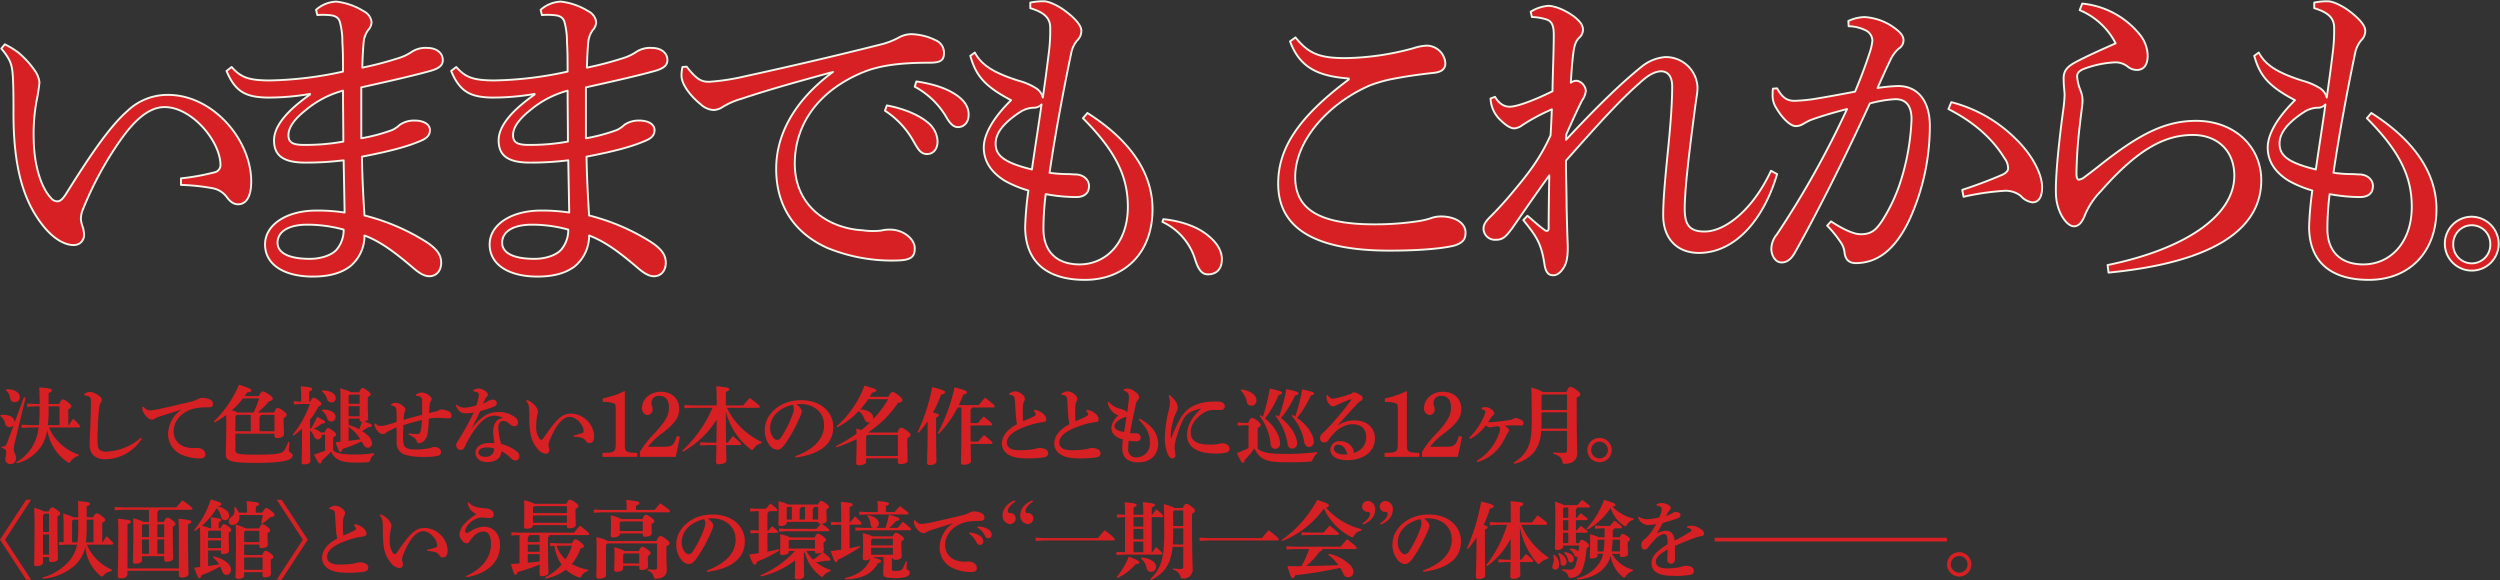
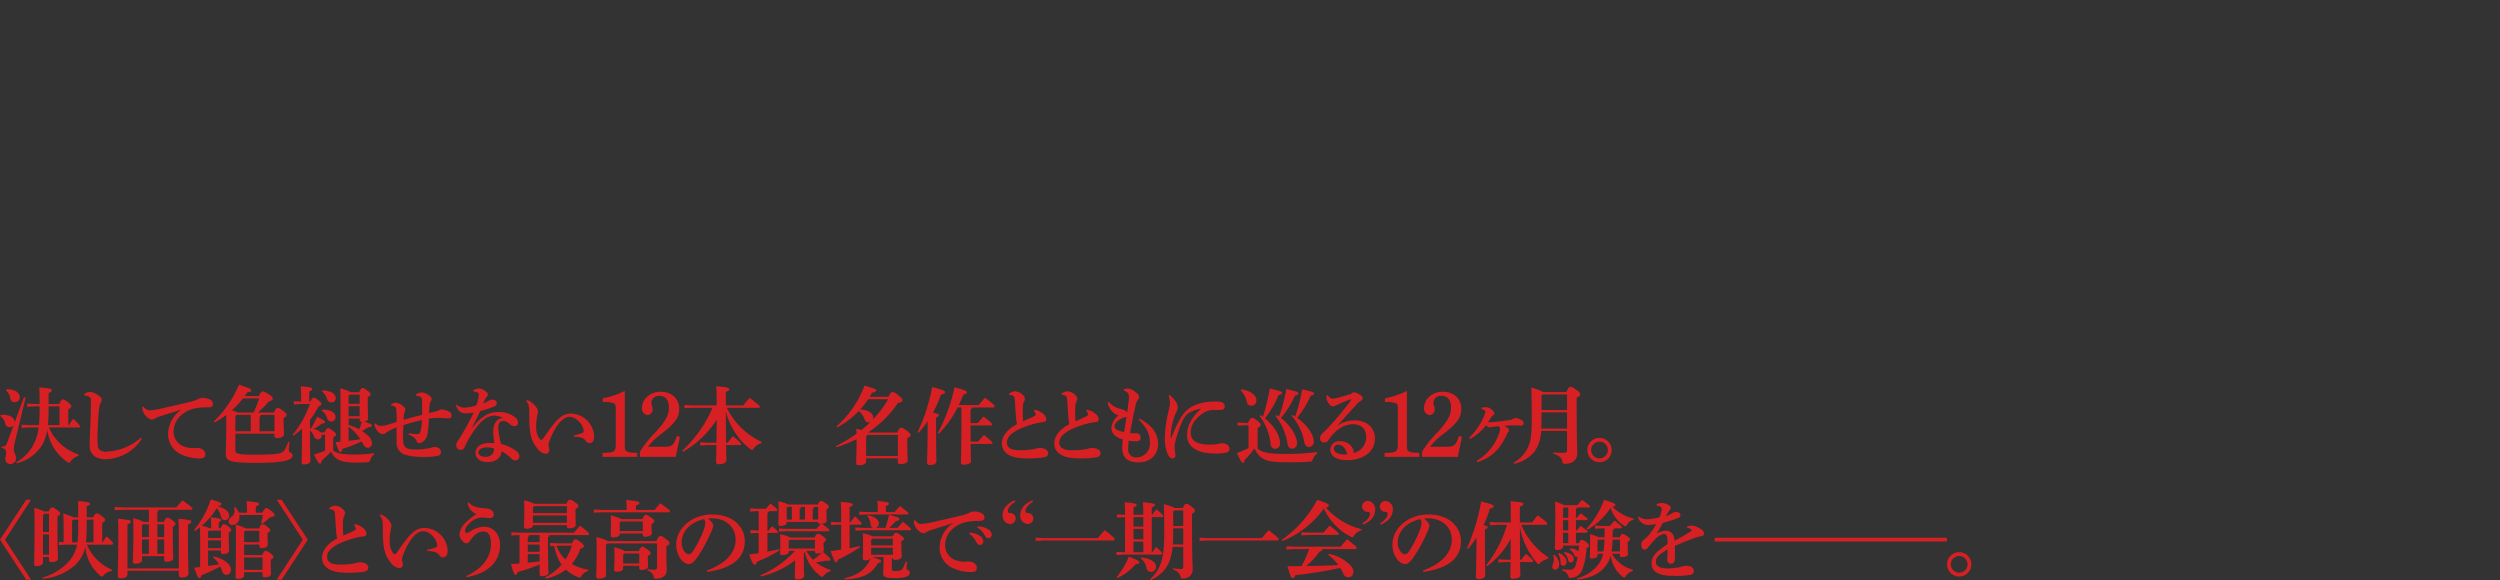
<svg xmlns="http://www.w3.org/2000/svg" width="650.425" height="150.917" viewBox="0 0 650.425 150.917">
  <rect x="0" y="0" width="650.425" height="150.917" fill="#333333" stroke="none" />
  <defs>
    <clipPath id="clip-path">
-       <rect id="長方形_33" data-name="長方形 33" width="650.425" height="73.151" fill="none" />
-     </clipPath>
+       </clipPath>
    <clipPath id="clip-path-2">
      <rect id="長方形_35" data-name="長方形 35" width="512.89" height="50.843" fill="none" />
    </clipPath>
  </defs>
  <g id="グループ_676" data-name="グループ 676" transform="translate(-460 -2613.615)">
    <g id="グループ_108" data-name="グループ 108" transform="translate(460 2613.615)">
      <g id="グループ_107" data-name="グループ 107" transform="translate(0 0)" clip-path="url(#clip-path)">
        <path id="パス_631" data-name="パス 631" d="M47,43.439A57.772,57.772,0,0,0,55.6,41.9a1.951,1.951,0,0,0,1.669-2.136C57.1,33.609,49.752,24.892,42.74,24.892c-4.174,0-8.014,3.59-11.687,8.889a89.276,89.276,0,0,0-9.516,17.608,6.633,6.633,0,0,0-.584,2.649,7.866,7.866,0,0,0,.334,1.623,7.356,7.356,0,0,1,.5,2.564A2.608,2.608,0,0,1,19.2,60.789c-2.088.085-4.926-1.282-7.68-4.53-5.677-6.838-8.182-16.069-8.1-30.428,0-5.811-.083-9.486-.417-11.11-.25-1.454-.918-2.906-2.754-5.043l.918-1.112A22.8,22.8,0,0,1,4.675,10.7a23.98,23.98,0,0,1,4.173,4.53,6.709,6.709,0,0,1,1.335,3.247,46.27,46.27,0,0,1-.751,4.787,47.747,47.747,0,0,0-.751,10c.083,6.326,1.753,12.394,4.508,15.3a2.127,2.127,0,0,0,1.586.853c.668,0,1.252-.342,2.171-1.71,6.26-10,11.352-17.606,16.111-21.794a15.038,15.038,0,0,1,10.6-4.188c11.6,0,21.619,11.624,21.619,22.564,0,3.932-1.335,5.9-3.423,5.9-1.167,0-2.087-.684-3-1.965A5.9,5.9,0,0,0,55.177,46,52.615,52.615,0,0,0,47,45.148Z" transform="translate(0.087 2.965)" fill="#d72023" />
        <path id="パス_632" data-name="パス 632" d="M47,43.439A57.772,57.772,0,0,0,55.6,41.9a1.951,1.951,0,0,0,1.669-2.136C57.1,33.609,49.752,24.892,42.74,24.892c-4.174,0-8.014,3.59-11.687,8.889a89.276,89.276,0,0,0-9.516,17.608,6.633,6.633,0,0,0-.584,2.649,7.866,7.866,0,0,0,.334,1.623,7.356,7.356,0,0,1,.5,2.564A2.608,2.608,0,0,1,19.2,60.789c-2.088.085-4.926-1.282-7.68-4.53-5.677-6.838-8.182-16.069-8.1-30.428,0-5.811-.083-9.486-.417-11.11-.25-1.454-.918-2.906-2.754-5.043l.918-1.112A22.8,22.8,0,0,1,4.675,10.7a23.98,23.98,0,0,1,4.173,4.53,6.709,6.709,0,0,1,1.335,3.247,46.27,46.27,0,0,1-.751,4.787,47.747,47.747,0,0,0-.751,10c.083,6.326,1.753,12.394,4.508,15.3a2.127,2.127,0,0,0,1.586.853c.668,0,1.252-.342,2.171-1.71,6.26-10,11.352-17.606,16.111-21.794a15.038,15.038,0,0,1,10.6-4.188c11.6,0,21.619,11.624,21.619,22.564,0,3.932-1.335,5.9-3.423,5.9-1.167,0-2.087-.684-3-1.965A5.9,5.9,0,0,0,55.177,46,52.615,52.615,0,0,0,47,45.148Z" transform="translate(0.087 2.965)" fill="none" stroke="#f4f4ea" stroke-linecap="round" stroke-linejoin="round" stroke-width="0.5" />
        <path id="パス_633" data-name="パス 633" d="M45.118,17.322c2.5,2.906,4.759,3.419,9.6,3.505a94.962,94.962,0,0,0,19.367-2.309c0-2.82,0-5.214-.167-7.692a19.4,19.4,0,0,0-.668-5.3c-.334-.941-1-1.625-2.922-1.711a16.612,16.612,0,0,0-2.921,0l-.334-1.366A8.361,8.361,0,0,1,72.331.313a17.016,17.016,0,0,1,7.1,2.48,3.72,3.72,0,0,1,2.088,2.82A3.259,3.259,0,0,1,80.6,7.749a6.466,6.466,0,0,0-1.168,3.419c-.167,1.881-.25,3.675-.334,6.324a88.7,88.7,0,0,0,9.434-2.478,12.7,12.7,0,0,0,3.422-1.623,6.574,6.574,0,0,1,4.09-1.026c2.337,0,4.006,1.282,4.006,3.162,0,1.282-.833,2.136-3.255,2.82C92.2,19.63,86.106,21,78.843,22.621V35.869a46.4,46.4,0,0,0,8.014-2.136,7.024,7.024,0,0,0,2-1.368,6.575,6.575,0,0,1,3.756-1.112c2.838,0,4.09,1.2,4.09,2.48,0,1.2-.668,2.052-2.253,2.734-3.507,1.539-7.93,2.735-15.444,4.189.085,5.127.334,10.256.668,15.3A54.911,54.911,0,0,1,95.54,62.707c3.087,1.965,4.09,3.589,4.09,5.556,0,2.05-1.253,3.5-3.088,3.5-1.253,0-2.589-.77-4.258-2.222-4.508-3.846-8.431-6.837-12.607-8.376A10.35,10.35,0,0,1,75.921,69.2c-2.5,1.881-5.759,2.649-9.683,2.649-7.429,0-12.437-3.077-12.437-8.376,0-5.043,5.507-8.8,13.356-8.8a47.287,47.287,0,0,1,7.346.513c-.085-4.786-.168-9.144-.252-13.589a78.5,78.5,0,0,1-9.935.6c-5.842,0-8.179-1.879-8.179-5.811,0-3.761,3.589-7.863,9.349-11.88v-.171a63.735,63.735,0,0,1-11.352.94c-5.094-.171-8.014-1.282-10.352-6.923Zm19.7,41.025c-4.926,0-7.763,1.8-7.763,4.7,0,2.564,2.754,4.189,8.431,4.189,2.838,0,5.677-.941,6.929-2.393a7.835,7.835,0,0,0,1.836-5.214,35.513,35.513,0,0,0-9.432-1.283m9.266-34.871A25.468,25.468,0,0,0,64.4,28.519c-2.921,2.307-4.508,4.53-4.508,6.5,0,1.623.668,2.48,3.507,2.564a54.89,54.89,0,0,0,10.768-.855c0-4.273-.083-8.975-.083-13.247" transform="translate(15.155 0.108)" fill="#d72023" />
        <path id="パス_634" data-name="パス 634" d="M45.118,17.322c2.5,2.906,4.759,3.419,9.6,3.505a94.962,94.962,0,0,0,19.367-2.309c0-2.82,0-5.214-.167-7.692a19.4,19.4,0,0,0-.668-5.3c-.334-.941-1-1.625-2.922-1.711a16.612,16.612,0,0,0-2.921,0l-.334-1.366A8.361,8.361,0,0,1,72.331.313a17.016,17.016,0,0,1,7.1,2.48,3.72,3.72,0,0,1,2.088,2.82A3.259,3.259,0,0,1,80.6,7.749a6.466,6.466,0,0,0-1.168,3.419c-.167,1.881-.25,3.675-.334,6.324a88.7,88.7,0,0,0,9.434-2.478,12.7,12.7,0,0,0,3.422-1.623,6.574,6.574,0,0,1,4.09-1.026c2.337,0,4.006,1.282,4.006,3.162,0,1.282-.833,2.136-3.255,2.82C92.2,19.63,86.106,21,78.843,22.621V35.869a46.4,46.4,0,0,0,8.014-2.136,7.024,7.024,0,0,0,2-1.368,6.575,6.575,0,0,1,3.756-1.112c2.838,0,4.09,1.2,4.09,2.48,0,1.2-.668,2.052-2.253,2.734-3.507,1.539-7.93,2.735-15.444,4.189.085,5.127.334,10.256.668,15.3A54.911,54.911,0,0,1,95.54,62.707c3.087,1.965,4.09,3.589,4.09,5.556,0,2.05-1.253,3.5-3.088,3.5-1.253,0-2.589-.77-4.258-2.222-4.508-3.846-8.431-6.837-12.607-8.376A10.35,10.35,0,0,1,75.921,69.2c-2.5,1.881-5.759,2.649-9.683,2.649-7.429,0-12.437-3.077-12.437-8.376,0-5.043,5.507-8.8,13.356-8.8a47.287,47.287,0,0,1,7.346.513c-.085-4.786-.168-9.144-.252-13.589a78.5,78.5,0,0,1-9.935.6c-5.842,0-8.179-1.879-8.179-5.811,0-3.761,3.589-7.863,9.349-11.88v-.171a63.735,63.735,0,0,1-11.352.94c-5.094-.171-8.014-1.282-10.352-6.923Zm19.7,41.025c-4.926,0-7.763,1.8-7.763,4.7,0,2.564,2.754,4.189,8.431,4.189,2.838,0,5.677-.941,6.929-2.393a7.835,7.835,0,0,0,1.836-5.214A35.513,35.513,0,0,0,64.819,58.347Zm9.266-34.871A25.468,25.468,0,0,0,64.4,28.519c-2.921,2.307-4.508,4.53-4.508,6.5,0,1.623.668,2.48,3.507,2.564a54.89,54.89,0,0,0,10.768-.855C74.168,32.451,74.085,27.749,74.085,23.476Z" transform="translate(15.155 0.108)" fill="none" stroke="#f4f4ea" stroke-linecap="round" stroke-linejoin="round" stroke-width="0.5" />
        <path id="パス_635" data-name="パス 635" d="M88.526,17.322c2.507,2.906,4.76,3.419,9.6,3.505a94.973,94.973,0,0,0,19.367-2.309c0-2.82,0-5.214-.167-7.692a19.4,19.4,0,0,0-.668-5.3c-.334-.941-1-1.625-2.921-1.711a16.624,16.624,0,0,0-2.923,0l-.334-1.366A8.362,8.362,0,0,1,115.741.313a17.03,17.03,0,0,1,7.1,2.48,3.715,3.715,0,0,1,2.087,2.82,3.258,3.258,0,0,1-.918,2.136,6.443,6.443,0,0,0-1.168,3.419c-.167,1.881-.252,3.675-.334,6.324a88.651,88.651,0,0,0,9.432-2.478,12.706,12.706,0,0,0,3.423-1.623,6.578,6.578,0,0,1,4.091-1.026c2.337,0,4.006,1.282,4.006,3.162,0,1.282-.836,2.136-3.256,2.82-4.592,1.283-10.684,2.651-17.948,4.274V35.869a46.324,46.324,0,0,0,8.014-2.136,7.024,7.024,0,0,0,2-1.368,6.587,6.587,0,0,1,3.757-1.112c2.838,0,4.091,1.2,4.091,2.48,0,1.2-.668,2.052-2.255,2.734-3.507,1.539-7.932,2.735-15.443,4.189.083,5.127.334,10.256.668,15.3a54.878,54.878,0,0,1,15.86,6.754c3.088,1.965,4.091,3.589,4.091,5.556,0,2.05-1.252,3.5-3.089,3.5-1.252,0-2.587-.77-4.257-2.222-4.508-3.846-8.432-6.837-12.605-8.376A10.355,10.355,0,0,1,119.33,69.2c-2.5,1.881-5.76,2.649-9.683,2.649-7.431,0-12.438-3.077-12.438-8.376,0-5.043,5.51-8.8,13.356-8.8a47.25,47.25,0,0,1,7.346.513c-.083-4.786-.166-9.144-.25-13.589a78.489,78.489,0,0,1-9.933.6c-5.845,0-8.182-1.879-8.182-5.811,0-3.761,3.59-7.863,9.349-11.88v-.171a63.694,63.694,0,0,1-11.352.94c-5.092-.171-8.014-1.282-10.352-6.923Zm19.7,41.025c-4.924,0-7.762,1.8-7.762,4.7,0,2.564,2.754,4.189,8.43,4.189,2.84,0,5.677-.941,6.93-2.393a7.835,7.835,0,0,0,1.836-5.214,35.508,35.508,0,0,0-9.434-1.283m9.267-34.871a25.479,25.479,0,0,0-9.683,5.043c-2.923,2.307-4.508,4.53-4.508,6.5,0,1.623.668,2.48,3.507,2.564a54.89,54.89,0,0,0,10.768-.855c0-4.273-.083-8.975-.083-13.247" transform="translate(30.181 0.108)" fill="#d72023" />
        <path id="パス_636" data-name="パス 636" d="M88.526,17.322c2.507,2.906,4.76,3.419,9.6,3.505a94.973,94.973,0,0,0,19.367-2.309c0-2.82,0-5.214-.167-7.692a19.4,19.4,0,0,0-.668-5.3c-.334-.941-1-1.625-2.921-1.711a16.624,16.624,0,0,0-2.923,0l-.334-1.366A8.362,8.362,0,0,1,115.741.313a17.03,17.03,0,0,1,7.1,2.48,3.715,3.715,0,0,1,2.087,2.82,3.258,3.258,0,0,1-.918,2.136,6.443,6.443,0,0,0-1.168,3.419c-.167,1.881-.252,3.675-.334,6.324a88.651,88.651,0,0,0,9.432-2.478,12.706,12.706,0,0,0,3.423-1.623,6.578,6.578,0,0,1,4.091-1.026c2.337,0,4.006,1.282,4.006,3.162,0,1.282-.836,2.136-3.256,2.82-4.592,1.283-10.684,2.651-17.948,4.274V35.869a46.324,46.324,0,0,0,8.014-2.136,7.024,7.024,0,0,0,2-1.368,6.587,6.587,0,0,1,3.757-1.112c2.838,0,4.091,1.2,4.091,2.48,0,1.2-.668,2.052-2.255,2.734-3.507,1.539-7.932,2.735-15.443,4.189.083,5.127.334,10.256.668,15.3a54.878,54.878,0,0,1,15.86,6.754c3.088,1.965,4.091,3.589,4.091,5.556,0,2.05-1.252,3.5-3.089,3.5-1.252,0-2.587-.77-4.257-2.222-4.508-3.846-8.432-6.837-12.605-8.376A10.355,10.355,0,0,1,119.33,69.2c-2.5,1.881-5.76,2.649-9.683,2.649-7.431,0-12.438-3.077-12.438-8.376,0-5.043,5.51-8.8,13.356-8.8a47.25,47.25,0,0,1,7.346.513c-.083-4.786-.166-9.144-.25-13.589a78.489,78.489,0,0,1-9.933.6c-5.845,0-8.182-1.879-8.182-5.811,0-3.761,3.59-7.863,9.349-11.88v-.171a63.694,63.694,0,0,1-11.352.94c-5.092-.171-8.014-1.282-10.352-6.923Zm19.7,41.025c-4.924,0-7.762,1.8-7.762,4.7,0,2.564,2.754,4.189,8.43,4.189,2.84,0,5.677-.941,6.93-2.393a7.835,7.835,0,0,0,1.836-5.214A35.508,35.508,0,0,0,108.227,58.347Zm9.267-34.871a25.479,25.479,0,0,0-9.683,5.043c-2.923,2.307-4.508,4.53-4.508,6.5,0,1.623.668,2.48,3.507,2.564a54.89,54.89,0,0,0,10.768-.855C117.578,32.451,117.494,27.749,117.494,23.476Z" transform="translate(30.181 0.108)" fill="none" stroke="#f4f4ea" stroke-linecap="round" stroke-linejoin="round" stroke-width="0.5" />
        <path id="パス_637" data-name="パス 637" d="M133.053,15.061c2.839,3.675,4.091,3.931,5.927,3.931a57.542,57.542,0,0,0,9.015-1.368c10.936-2.392,23.206-5.214,35.728-8.376a19.412,19.412,0,0,0,4.423-1.71A7.061,7.061,0,0,1,191.4,6.6a15.311,15.311,0,0,1,6.511,1.623A3.5,3.5,0,0,1,200,11.557c0,1.881-.919,2.478-3.842,2.478-8.347,0-13.606.855-18.03,2.82-11.436,5.043-16.945,13.76-16.945,23.419,0,11.624,9.434,16.922,17.613,17.35a18.553,18.553,0,0,0,4.843.085,9,9,0,0,1,2.337-.256c3.505,0,6.426,2.478,6.426,4.87,0,2.222-1,3.079-4.592,3.163A44.352,44.352,0,0,1,169.7,62.239c-8.43-3.761-13.356-10.769-13.356-20.6,0-8.718,4.508-17.608,14.775-25.213-8.932,2.478-15.61,4.273-23.873,7.008a19.288,19.288,0,0,0-5.009,2.222,4.36,4.36,0,0,1-2.255.682,5.5,5.5,0,0,1-3.338-1.537c-2.839-2.307-4.927-5.3-4.927-7.351a9.254,9.254,0,0,1,.252-2.307Zm52.089,10.085c3.757.684,7.932,2.222,10.435,4.273a6.724,6.724,0,0,1,2.756,5.043c0,2.138-1.17,3.334-2.756,3.334-1.669,0-2.337-1.283-3.757-3.761a22.453,22.453,0,0,0-7.178-7.522Zm7.68-6.239c4.091.6,7.848,1.71,10.6,3.675,2.17,1.539,3,3.248,3,4.958,0,2.052-1.252,3.247-2.753,3.247-1,0-1.921-.513-3.34-3.076a21.114,21.114,0,0,0-7.932-7.436Z" transform="translate(45.593 2.284)" fill="#d72023" />
        <path id="パス_638" data-name="パス 638" d="M133.053,15.061c2.839,3.675,4.091,3.931,5.927,3.931a57.542,57.542,0,0,0,9.015-1.368c10.936-2.392,23.206-5.214,35.728-8.376a19.412,19.412,0,0,0,4.423-1.71A7.061,7.061,0,0,1,191.4,6.6a15.311,15.311,0,0,1,6.511,1.623A3.5,3.5,0,0,1,200,11.557c0,1.881-.919,2.478-3.842,2.478-8.347,0-13.606.855-18.03,2.82-11.436,5.043-16.945,13.76-16.945,23.419,0,11.624,9.434,16.922,17.613,17.35a18.553,18.553,0,0,0,4.843.085,9,9,0,0,1,2.337-.256c3.505,0,6.426,2.478,6.426,4.87,0,2.222-1,3.079-4.592,3.163A44.352,44.352,0,0,1,169.7,62.239c-8.43-3.761-13.356-10.769-13.356-20.6,0-8.718,4.508-17.608,14.775-25.213-8.932,2.478-15.61,4.273-23.873,7.008a19.288,19.288,0,0,0-5.009,2.222,4.36,4.36,0,0,1-2.255.682,5.5,5.5,0,0,1-3.338-1.537c-2.839-2.307-4.927-5.3-4.927-7.351a9.254,9.254,0,0,1,.252-2.307Zm52.089,10.085c3.757.684,7.932,2.222,10.435,4.273a6.724,6.724,0,0,1,2.756,5.043c0,2.138-1.17,3.334-2.756,3.334-1.669,0-2.337-1.283-3.757-3.761a22.453,22.453,0,0,0-7.178-7.522Zm7.68-6.239c4.091.6,7.848,1.71,10.6,3.675,2.17,1.539,3,3.248,3,4.958,0,2.052-1.252,3.247-2.753,3.247-1,0-1.921-.513-3.34-3.076a21.114,21.114,0,0,0-7.932-7.436Z" transform="translate(45.593 2.284)" fill="none" stroke="#f4f4ea" stroke-linecap="round" stroke-linejoin="round" stroke-width="0.5" />
        <path id="パス_639" data-name="パス 639" d="M218,29.311c12.354,7.861,16.944,16.665,16.944,25.042,0,11.367-7.261,18.375-17.613,18.375-9.683,0-15.526-4.53-15.526-13.846a87.006,87.006,0,0,1,.835-9.4,28.708,28.708,0,0,1-6.177-2.563c-3.421-2.138-5.425-4.958-5.425-8.633,0-3.333,2.338-7.607,7.1-12.308-7.012-3.675-9.183-6.5-10.6-11.538l1.17-.855c1.753,3.333,5.009,5.3,11.436,7.35a16.136,16.136,0,0,1,4.258,1.794,4.061,4.061,0,0,1,2,2.564c.584-4.017,1.085-7.778,1.5-11.2a45.834,45.834,0,0,0,.417-7.18c-.083-2.221-1.42-3.76-5.176-4.87V.592a16.076,16.076,0,0,1,3.59-.342c1.168,0,3.422,1.026,5.092,2.222,2.838,2.052,4.592,4.017,4.592,5.385a3.276,3.276,0,0,1-1,2.478,7.458,7.458,0,0,0-1.671,3.59c-1.92,9.144-4.091,20.684-5.593,30.94a34.833,34.833,0,0,0,4.508.342c.917,0,1.669.085,2.17.085,2.087,0,3.59,1.368,3.59,2.992,0,1.965-1.335,2.9-3.338,2.9a43.557,43.557,0,0,1-7.931-.769,73.589,73.589,0,0,0-.586,9.06c0,5.471,3.006,9.146,9.185,9.231,7.178.086,12.771-5.727,12.771-14.957,0-7.521-2.754-14.1-11.687-23.077Zm-14.443,14.7c.836-5.811,1.754-11.538,2.505-16.922a2.745,2.745,0,0,1-2.171.853,6.894,6.894,0,0,0-3.255,1.027c-5.176,3.333-6.511,6.067-6.511,8.29,0,2.906,1.753,4.872,9.432,6.752" transform="translate(64.912 0.086)" fill="#d72023" />
        <path id="パス_640" data-name="パス 640" d="M218,29.311c12.354,7.861,16.944,16.665,16.944,25.042,0,11.367-7.261,18.375-17.613,18.375-9.683,0-15.526-4.53-15.526-13.846a87.006,87.006,0,0,1,.835-9.4,28.708,28.708,0,0,1-6.177-2.563c-3.421-2.138-5.425-4.958-5.425-8.633,0-3.333,2.338-7.607,7.1-12.308-7.012-3.675-9.183-6.5-10.6-11.538l1.17-.855c1.753,3.333,5.009,5.3,11.436,7.35a16.136,16.136,0,0,1,4.258,1.794,4.061,4.061,0,0,1,2,2.564c.584-4.017,1.085-7.778,1.5-11.2a45.834,45.834,0,0,0,.417-7.18c-.083-2.221-1.42-3.76-5.176-4.87V.592a16.076,16.076,0,0,1,3.59-.342c1.168,0,3.422,1.026,5.092,2.222,2.838,2.052,4.592,4.017,4.592,5.385a3.276,3.276,0,0,1-1,2.478,7.458,7.458,0,0,0-1.671,3.59c-1.92,9.144-4.091,20.684-5.593,30.94a34.833,34.833,0,0,0,4.508.342c.917,0,1.669.085,2.17.085,2.087,0,3.59,1.368,3.59,2.992,0,1.965-1.335,2.9-3.338,2.9a43.557,43.557,0,0,1-7.931-.769,73.589,73.589,0,0,0-.586,9.06c0,5.471,3.006,9.146,9.185,9.231,7.178.086,12.771-5.727,12.771-14.957,0-7.521-2.754-14.1-11.687-23.077Zm-14.443,14.7c.836-5.811,1.754-11.538,2.505-16.922a2.745,2.745,0,0,1-2.171.853,6.894,6.894,0,0,0-3.255,1.027c-5.176,3.333-6.511,6.067-6.511,8.29C194.123,40.165,195.875,42.13,203.555,44.01Z" transform="translate(64.912 0.086)" fill="none" stroke="#f4f4ea" stroke-linecap="round" stroke-linejoin="round" stroke-width="0.5" />
        <path id="パス_641" data-name="パス 641" d="M224.9,42.366c4.135.4,8.516,1.745,11.436,4.087,2.529,1.992,3.795,4.135,3.795,6.328,0,2.542-1.411,3.936-3.648,3.936-1.607,0-2.531-1.295-3.408-4.185a15.949,15.949,0,0,0-8.417-9.469Z" transform="translate(77.765 14.664)" fill="#d72023" />
        <path id="パス_642" data-name="パス 642" d="M224.9,42.366c4.135.4,8.516,1.745,11.436,4.087,2.529,1.992,3.795,4.135,3.795,6.328,0,2.542-1.411,3.936-3.648,3.936-1.607,0-2.531-1.295-3.408-4.185a15.949,15.949,0,0,0-8.417-9.469Z" transform="translate(77.765 14.664)" fill="none" stroke="#f4f4ea" stroke-linecap="round" stroke-linejoin="round" stroke-width="0.5" />
        <path id="パス_643" data-name="パス 643" d="M265.4,17.917c-7.765-.6-12.689-2.649-15.277-9.657l1.419-1.027c3.423,4.274,6.344,5.385,13.023,5.385a70.177,70.177,0,0,0,17.614-2.563,12.786,12.786,0,0,1,3.505-.684,4.9,4.9,0,0,1,4.842,4.616c0,1.452-1,2.307-3.172,2.478-3.841.427-7.262.94-9.933,1.452a35.815,35.815,0,0,0-6.513,1.794c-10.851,4.7-19.449,14.359-19.449,23.847,0,7.778,5.342,12.306,20.534,12.306a75.267,75.267,0,0,0,11.687-.853,21.444,21.444,0,0,0,2.921-.684,7.691,7.691,0,0,1,2.505-.513c3.923-.086,6.678,1.71,6.678,4.188,0,1.539-.5,2.564-2.756,3.333-2.42.684-8.181,1.368-17.029,1.368-19.117,0-28.966-5.64-28.966-17.437,0-9.231,5.259-17.264,18.365-27.094Z" transform="translate(85.509 2.503)" fill="#d72023" />
        <path id="パス_644" data-name="パス 644" d="M265.4,17.917c-7.765-.6-12.689-2.649-15.277-9.657l1.419-1.027c3.423,4.274,6.344,5.385,13.023,5.385a70.177,70.177,0,0,0,17.614-2.563,12.786,12.786,0,0,1,3.505-.684,4.9,4.9,0,0,1,4.842,4.616c0,1.452-1,2.307-3.172,2.478-3.841.427-7.262.94-9.933,1.452a35.815,35.815,0,0,0-6.513,1.794c-10.851,4.7-19.449,14.359-19.449,23.847,0,7.778,5.342,12.306,20.534,12.306a75.267,75.267,0,0,0,11.687-.853,21.444,21.444,0,0,0,2.921-.684,7.691,7.691,0,0,1,2.505-.513c3.923-.086,6.678,1.71,6.678,4.188,0,1.539-.5,2.564-2.756,3.333-2.42.684-8.181,1.368-17.029,1.368-19.117,0-28.966-5.64-28.966-17.437,0-9.231,5.259-17.264,18.365-27.094Z" transform="translate(85.509 2.503)" fill="none" stroke="#f4f4ea" stroke-linecap="round" stroke-linejoin="round" stroke-width="0.5" />
-         <path id="パス_645" data-name="パス 645" d="M363.1,44.9c-3.256,11.111-10.434,20.428-20.285,20.513-6.011,0-9.35-4.017-9.35-9.743,0-3.846.419-8.633,1.086-15.384.668-6.5,1.252-12.992,1.252-18.205,0-2.649-1.168-3.932-2.921-3.932-1.836.086-3.589,1.2-5.677,3.163-4.759,4.187-9.6,9.4-19.033,20.084,0,4.274.167,8.462.167,12.137.083,3.675.167,6.752.252,8.8.166,3.418-.085,5.556-1.086,7.008-.835,1.282-1.669,1.881-2.671,1.881-1.168,0-1.92-.684-2.253-2.822-.836-5.64-2.171-7.35-5.511-11.538l1.086-1.112c1.5,1.283,3.089,2.735,4.425,3.676a1.093,1.093,0,0,0,.584.256c.334,0,.5-.256.5-.682,0-4.1.082-9.232.167-13.762-3.34,4.616-6.595,9.317-9.6,13.675-1.838,2.478-2.589,3.077-4.341,3.077a2.972,2.972,0,0,1-3.173-2.82c0-1.027.417-1.8,1.669-3.077a86.487,86.487,0,0,0,5.927-6.5c4.09-4.872,7.1-8.718,9.851-14.786.167-2.649.249-5.043.334-6.752a51.534,51.534,0,0,0-7.68,4.1,3.879,3.879,0,0,1-2.088.855c-.918,0-2.169-.684-4.007-2.564a8.118,8.118,0,0,1-2.169-5.214l1.167-.427c1.086,1.881,2.422,2.563,3.842,2.563,1.751,0,6.093-1.539,11.1-4.017.082-5.127.334-10.6.334-14.7,0-2.222-.417-3.419-1.753-3.932a13.51,13.51,0,0,0-3.924-.684l-.334-1.368a10.019,10.019,0,0,1,4.592-1.539c1.669,0,4.507,1.112,6.844,2.906,1.5,1.2,2.171,2.222,2.171,3.248a2.71,2.71,0,0,1-1,2.136c-.918.941-1.252,2.052-1.5,3.932s-.417,3.846-.668,7.778a2.623,2.623,0,0,1,1.42-.513,2.378,2.378,0,0,1,.751.171,3.076,3.076,0,0,1,1.753,2.478,5.558,5.558,0,0,1-1,2.478c-1.419,2.82-2.672,5.64-4.09,8.8l-.085,1.452c8.264-8.889,14.692-15.042,19.7-19.06a11.168,11.168,0,0,1,6.094-2.478,8.247,8.247,0,0,1,8.431,7.949c0,1.452-.416,3.247-.751,6.068-1.419,10.769-2.587,20.426-2.587,25.469,0,4.274,1.335,5.9,5.175,5.9,5.51,0,12.689-5.9,17.279-15.812Z" transform="translate(99.247 0.394)" fill="#d72023" />
        <path id="パス_646" data-name="パス 646" d="M363.1,44.9c-3.256,11.111-10.434,20.428-20.285,20.513-6.011,0-9.35-4.017-9.35-9.743,0-3.846.419-8.633,1.086-15.384.668-6.5,1.252-12.992,1.252-18.205,0-2.649-1.168-3.932-2.921-3.932-1.836.086-3.589,1.2-5.677,3.163-4.759,4.187-9.6,9.4-19.033,20.084,0,4.274.167,8.462.167,12.137.083,3.675.167,6.752.252,8.8.166,3.418-.085,5.556-1.086,7.008-.835,1.282-1.669,1.881-2.671,1.881-1.168,0-1.92-.684-2.253-2.822-.836-5.64-2.171-7.35-5.511-11.538l1.086-1.112c1.5,1.283,3.089,2.735,4.425,3.676a1.093,1.093,0,0,0,.584.256c.334,0,.5-.256.5-.682,0-4.1.082-9.232.167-13.762-3.34,4.616-6.595,9.317-9.6,13.675-1.838,2.478-2.589,3.077-4.341,3.077a2.972,2.972,0,0,1-3.173-2.82c0-1.027.417-1.8,1.669-3.077a86.487,86.487,0,0,0,5.927-6.5c4.09-4.872,7.1-8.718,9.851-14.786.167-2.649.249-5.043.334-6.752a51.534,51.534,0,0,0-7.68,4.1,3.879,3.879,0,0,1-2.088.855c-.918,0-2.169-.684-4.007-2.564a8.118,8.118,0,0,1-2.169-5.214l1.167-.427c1.086,1.881,2.422,2.563,3.842,2.563,1.751,0,6.093-1.539,11.1-4.017.082-5.127.334-10.6.334-14.7,0-2.222-.417-3.419-1.753-3.932a13.51,13.51,0,0,0-3.924-.684l-.334-1.368a10.019,10.019,0,0,1,4.592-1.539c1.669,0,4.507,1.112,6.844,2.906,1.5,1.2,2.171,2.222,2.171,3.248a2.71,2.71,0,0,1-1,2.136c-.918.941-1.252,2.052-1.5,3.932s-.417,3.846-.668,7.778a2.623,2.623,0,0,1,1.42-.513,2.378,2.378,0,0,1,.751.171,3.076,3.076,0,0,1,1.753,2.478,5.558,5.558,0,0,1-1,2.478c-1.419,2.82-2.672,5.64-4.09,8.8l-.085,1.452c8.264-8.889,14.692-15.042,19.7-19.06a11.168,11.168,0,0,1,6.094-2.478,8.247,8.247,0,0,1,8.431,7.949c0,1.452-.416,3.247-.751,6.068-1.419,10.769-2.587,20.426-2.587,25.469,0,4.274,1.335,5.9,5.175,5.9,5.51,0,12.689-5.9,17.279-15.812Z" transform="translate(99.247 0.394)" fill="none" stroke="#f4f4ea" stroke-linecap="round" stroke-linejoin="round" stroke-width="0.5" />
        <path id="パス_647" data-name="パス 647" d="M357.871,56.459c2.337,1.539,5.426,3.248,7.513,3.333,3,.086,4.258-1.111,6.01-3.846a44,44,0,0,0,4.674-10.17,60.652,60.652,0,0,0,2.754-15.9c0-4.1-2-5.214-4.172-5.214a31.83,31.83,0,0,0-6.678,1.112c-7.346,15.983-14.276,29.487-19.452,38.716-1.085,1.967-2.252,2.651-3.505,2.651-1.669,0-2.671-1.881-2.671-3.59a6.033,6.033,0,0,1,1.417-3.675,239.926,239.926,0,0,0,18.282-32.649c-3.59.941-6.595,1.794-9.6,2.906-.917.427-1.584.855-2.085,1.111a3.457,3.457,0,0,1-1.671.428c-1.335,0-3.505-1.967-5.259-5.043a6.036,6.036,0,0,1-.75-3.248,10.309,10.309,0,0,1,.082-1.454l1.086-.085c1.419,2.564,2.671,3.247,4.59,3.247a44.522,44.522,0,0,0,4.759-.427c3.674-.6,7.431-1.282,10.935-1.965,1.754-4.188,2.839-7.179,3.757-10a14.232,14.232,0,0,0,.752-3.247,3.047,3.047,0,0,0-1.5-2.564,10.186,10.186,0,0,0-4.675-1.2l-.083-1.368A10.723,10.723,0,0,1,366.636,3.3a14.746,14.746,0,0,1,8.181,3.163c1.419,1.111,1.92,1.965,1.92,2.9a2.576,2.576,0,0,1-1.252,2.138,9.176,9.176,0,0,0-2.253,3.162c-1.168,2.393-2,4.273-3.255,7.093a40.12,40.12,0,0,1,5.425-.512c4.842,0,8.181,3.675,8.181,10.341a58.619,58.619,0,0,1-5.426,24.7c-3.672,7.607-8.264,11.026-13.856,11.026-1.754,0-2.756-.941-2.922-2.906a5.735,5.735,0,0,0-1.084-2.649,29.145,29.145,0,0,0-3.423-4.189Zm34.142-8.2c4.675-1.539,7.845-2.82,10.434-3.931.919-.428,1.5-1.027,1.5-1.625a4.325,4.325,0,0,0-.917-2.649c-3.256-5.3-8.1-9.488-14.61-12.821l.751-1.794a36.666,36.666,0,0,1,16.695,9.486c4.176,4.018,6.929,9.06,6.929,12.65,0,2.82-1.084,3.932-2.5,3.932a4.931,4.931,0,0,1-3.089-1.71,6.363,6.363,0,0,0-4.423-1.283,67.117,67.117,0,0,0-10.434,1.539Z" transform="translate(118.502 1.141)" fill="#d72023" />
        <path id="パス_648" data-name="パス 648" d="M357.871,56.459c2.337,1.539,5.426,3.248,7.513,3.333,3,.086,4.258-1.111,6.01-3.846a44,44,0,0,0,4.674-10.17,60.652,60.652,0,0,0,2.754-15.9c0-4.1-2-5.214-4.172-5.214a31.83,31.83,0,0,0-6.678,1.112c-7.346,15.983-14.276,29.487-19.452,38.716-1.085,1.967-2.252,2.651-3.505,2.651-1.669,0-2.671-1.881-2.671-3.59a6.033,6.033,0,0,1,1.417-3.675,239.926,239.926,0,0,0,18.282-32.649c-3.59.941-6.595,1.794-9.6,2.906-.917.427-1.584.855-2.085,1.111a3.457,3.457,0,0,1-1.671.428c-1.335,0-3.505-1.967-5.259-5.043a6.036,6.036,0,0,1-.75-3.248,10.309,10.309,0,0,1,.082-1.454l1.086-.085c1.419,2.564,2.671,3.247,4.59,3.247a44.522,44.522,0,0,0,4.759-.427c3.674-.6,7.431-1.282,10.935-1.965,1.754-4.188,2.839-7.179,3.757-10a14.232,14.232,0,0,0,.752-3.247,3.047,3.047,0,0,0-1.5-2.564,10.186,10.186,0,0,0-4.675-1.2l-.083-1.368A10.723,10.723,0,0,1,366.636,3.3a14.746,14.746,0,0,1,8.181,3.163c1.419,1.111,1.92,1.965,1.92,2.9a2.576,2.576,0,0,1-1.252,2.138,9.176,9.176,0,0,0-2.253,3.162c-1.168,2.393-2,4.273-3.255,7.093a40.12,40.12,0,0,1,5.425-.512c4.842,0,8.181,3.675,8.181,10.341a58.619,58.619,0,0,1-5.426,24.7c-3.672,7.607-8.264,11.026-13.856,11.026-1.754,0-2.756-.941-2.922-2.906a5.735,5.735,0,0,0-1.084-2.649,29.145,29.145,0,0,0-3.423-4.189Zm34.142-8.2c4.675-1.539,7.845-2.82,10.434-3.931.919-.428,1.5-1.027,1.5-1.625a4.325,4.325,0,0,0-.917-2.649c-3.256-5.3-8.1-9.488-14.61-12.821l.751-1.794a36.666,36.666,0,0,1,16.695,9.486c4.176,4.018,6.929,9.06,6.929,12.65,0,2.82-1.084,3.932-2.5,3.932a4.931,4.931,0,0,1-3.089-1.71,6.363,6.363,0,0,0-4.423-1.283,67.117,67.117,0,0,0-10.434,1.539Z" transform="translate(118.502 1.141)" fill="none" stroke="#f4f4ea" stroke-linecap="round" stroke-linejoin="round" stroke-width="0.5" />
        <path id="パス_649" data-name="パス 649" d="M404.2.694a22.028,22.028,0,0,1,15.026,8.12,9.037,9.037,0,0,1,2,5.469c0,2.222-.918,3.676-2.839,3.676a3.743,3.743,0,0,1-2.337-.856,5.107,5.107,0,0,0-3.505-1.111,26.416,26.416,0,0,0-7.262,1.452c-1.587.514-2.42,1.112-2.42,2.222a12.248,12.248,0,0,0,.833,3.5,7.343,7.343,0,0,1,.586,2.735c0,1.026-.335,2.992-.669,6.068a118.972,118.972,0,0,0-.918,12.992c0,1.026.25,1.539.584,1.539a2.819,2.819,0,0,0,1.419-.6c.919-.682,2.171-1.623,3.59-2.734,10.686-8.547,17.446-11.966,25.545-11.966,10.017,0,16.945,6.752,16.945,15.47,0,13.589-14.19,21.538-39.736,24.017l-.25-1.965c20.369-4.188,32.974-12.907,32.974-23.248,0-6.667-4.592-10.6-10.768-10.6-7.264,0-14.276,3.589-23.959,14.615a20,20,0,0,0-4.008,5.9c-.75,1.965-1.586,3.247-3,3.247-1.92,0-4.59-3.846-4.675-8.461-.166-4.957.919-14.53,1.838-21.367a37.336,37.336,0,0,0,.417-4.359c0-.769-.252-2.222-.252-4.359,0-1.71.752-2.906,3.006-4.1,3.173-1.71,7.1-3.418,10.519-4.957A18.474,18.474,0,0,0,403.532,2.4Z" transform="translate(137.537 0.24)" fill="#d72023" />
        <path id="パス_650" data-name="パス 650" d="M404.2.694a22.028,22.028,0,0,1,15.026,8.12,9.037,9.037,0,0,1,2,5.469c0,2.222-.918,3.676-2.839,3.676a3.743,3.743,0,0,1-2.337-.856,5.107,5.107,0,0,0-3.505-1.111,26.416,26.416,0,0,0-7.262,1.452c-1.587.514-2.42,1.112-2.42,2.222a12.248,12.248,0,0,0,.833,3.5,7.343,7.343,0,0,1,.586,2.735c0,1.026-.335,2.992-.669,6.068a118.972,118.972,0,0,0-.918,12.992c0,1.026.25,1.539.584,1.539a2.819,2.819,0,0,0,1.419-.6c.919-.682,2.171-1.623,3.59-2.734,10.686-8.547,17.446-11.966,25.545-11.966,10.017,0,16.945,6.752,16.945,15.47,0,13.589-14.19,21.538-39.736,24.017l-.25-1.965c20.369-4.188,32.974-12.907,32.974-23.248,0-6.667-4.592-10.6-10.768-10.6-7.264,0-14.276,3.589-23.959,14.615a20,20,0,0,0-4.008,5.9c-.75,1.965-1.586,3.247-3,3.247-1.92,0-4.59-3.846-4.675-8.461-.166-4.957.919-14.53,1.838-21.367a37.336,37.336,0,0,0,.417-4.359c0-.769-.252-2.222-.252-4.359,0-1.71.752-2.906,3.006-4.1,3.173-1.71,7.1-3.418,10.519-4.957A18.474,18.474,0,0,0,403.532,2.4Z" transform="translate(137.537 0.24)" fill="none" stroke="#f4f4ea" stroke-linecap="round" stroke-linejoin="round" stroke-width="0.5" />
        <path id="パス_651" data-name="パス 651" d="M466.145,29.311C478.5,37.172,483.09,45.976,483.09,54.353c0,11.367-7.263,18.375-17.614,18.375-9.683,0-15.526-4.53-15.526-13.846a87.364,87.364,0,0,1,.835-9.4,28.662,28.662,0,0,1-6.176-2.563c-3.423-2.138-5.428-4.958-5.428-8.633,0-3.333,2.338-7.607,7.1-12.308-7.012-3.675-9.183-6.5-10.6-11.538l1.167-.855c1.754,3.333,5.009,5.3,11.437,7.35a16.087,16.087,0,0,1,4.256,1.794,4.057,4.057,0,0,1,2,2.564c.586-4.017,1.086-7.778,1.505-11.2a46.118,46.118,0,0,0,.416-7.18c-.082-2.221-1.419-3.76-5.176-4.87V.592A16.064,16.064,0,0,1,454.873.25c1.171,0,3.423,1.026,5.094,2.222,2.838,2.052,4.59,4.017,4.59,5.385a3.271,3.271,0,0,1-1,2.478,7.483,7.483,0,0,0-1.671,3.59c-1.918,9.144-4.09,20.684-5.592,30.94a34.834,34.834,0,0,0,4.508.342c.918,0,1.669.085,2.17.085,2.088,0,3.589,1.368,3.589,2.992,0,1.965-1.335,2.9-3.338,2.9a43.576,43.576,0,0,1-7.93-.769,73.3,73.3,0,0,0-.584,9.06c0,5.471,3.006,9.146,9.182,9.231,7.18.086,12.772-5.727,12.772-14.957,0-7.521-2.756-14.1-11.687-23.077ZM451.7,44.01c.833-5.811,1.753-11.538,2.5-16.922a2.741,2.741,0,0,1-2.169.853,6.9,6.9,0,0,0-3.256,1.027c-5.176,3.333-6.511,6.067-6.511,8.29,0,2.906,1.754,4.872,9.434,6.752" transform="translate(150.808 0.086)" fill="#d72023" />
        <path id="パス_652" data-name="パス 652" d="M466.145,29.311C478.5,37.172,483.09,45.976,483.09,54.353c0,11.367-7.263,18.375-17.614,18.375-9.683,0-15.526-4.53-15.526-13.846a87.364,87.364,0,0,1,.835-9.4,28.662,28.662,0,0,1-6.176-2.563c-3.423-2.138-5.428-4.958-5.428-8.633,0-3.333,2.338-7.607,7.1-12.308-7.012-3.675-9.183-6.5-10.6-11.538l1.167-.855c1.754,3.333,5.009,5.3,11.437,7.35a16.087,16.087,0,0,1,4.256,1.794,4.057,4.057,0,0,1,2,2.564c.586-4.017,1.086-7.778,1.505-11.2a46.118,46.118,0,0,0,.416-7.18c-.082-2.221-1.419-3.76-5.176-4.87V.592A16.064,16.064,0,0,1,454.873.25c1.171,0,3.423,1.026,5.094,2.222,2.838,2.052,4.59,4.017,4.59,5.385a3.271,3.271,0,0,1-1,2.478,7.483,7.483,0,0,0-1.671,3.59c-1.918,9.144-4.09,20.684-5.592,30.94a34.834,34.834,0,0,0,4.508.342c.918,0,1.669.085,2.17.085,2.088,0,3.589,1.368,3.589,2.992,0,1.965-1.335,2.9-3.338,2.9a43.576,43.576,0,0,1-7.93-.769,73.3,73.3,0,0,0-.584,9.06c0,5.471,3.006,9.146,9.182,9.231,7.18.086,12.772-5.727,12.772-14.957,0-7.521-2.756-14.1-11.687-23.077ZM451.7,44.01c.833-5.811,1.753-11.538,2.5-16.922a2.741,2.741,0,0,1-2.169.853,6.9,6.9,0,0,0-3.256,1.027c-5.176,3.333-6.511,6.067-6.511,8.29C442.269,40.165,444.023,42.13,451.7,44.01Z" transform="translate(150.808 0.086)" fill="none" stroke="#f4f4ea" stroke-linecap="round" stroke-linejoin="round" stroke-width="0.5" />
        <path id="パス_653" data-name="パス 653" d="M486.528,49.06a7.009,7.009,0,1,1-7.007-7.176,7.126,7.126,0,0,1,7.007,7.176m-11.823,0a4.819,4.819,0,1,0,9.634,0,4.819,4.819,0,1,0-9.634,0" transform="translate(163.56 14.498)" fill="#d72023" />
        <path id="パス_654" data-name="パス 654" d="M486.528,49.06a7.009,7.009,0,1,1-7.007-7.176A7.126,7.126,0,0,1,486.528,49.06Zm-11.823,0a4.819,4.819,0,1,0,9.634,0,4.819,4.819,0,1,0-9.634,0Z" transform="translate(163.56 14.498)" fill="none" stroke="#f4f4ea" stroke-linecap="round" stroke-linejoin="round" stroke-width="0.5" />
      </g>
    </g>
    <g id="グループ_110" data-name="グループ 110" transform="translate(460 2713.689)">
      <g id="グループ_109" data-name="グループ 109" transform="translate(0 0)" clip-path="url(#clip-path-2)">
        <path id="パス_655" data-name="パス 655" d="M3.518,10.391a1.268,1.268,0,0,1-1.078.483,1.106,1.106,0,0,1-1.12-.945A3.142,3.142,0,0,0,.066,7.994l.109-.308c2.462-.175,3.582.77,3.582,1.8a1.272,1.272,0,0,1-.02.287L6.2,3.093l.44.089L3.979,14.237a11.355,11.355,0,0,0-.419,2.307c0,1.055.615,1.5.615,2.484a1.448,1.448,0,0,1-1.6,1.43,1.2,1.2,0,0,1-1.21-1.276c0-.526.219-1.054.219-1.8,0-.528-.241-.879-1.207-1.166L.4,15.929c.967,0,1.1-.087,1.6-1.428ZM1.648,1.007c2.419,0,3.473,1.032,3.473,2.021A1.281,1.281,0,0,1,3.757,4.391,1.106,1.106,0,0,1,2.66,3.4,3.406,3.406,0,0,0,1.539,1.314ZM7.8,10.963l-2.2.109v-.836l2.2.11H10.11c.11-1.164.176-2.571.176-4.242V5.466H9.253l-2.2.11V4.742l2.2.109h1.032c0-1.582-.023-2.791-.087-4.329,2.9.242,3.274.44,3.274.769,0,.242-.153.44-.856.7V4.851h2.769c.5-1.076.7-1.186.945-1.186.285,0,.462.043,1.3.7.814.638.9.857.9,1.1,0,.265-.2.506-.79.77v4.11h.175a14.175,14.175,0,0,1,1.144-1.671c1.6,1.6,1.735,1.847,1.735,2.022,0,.155-.132.265-.351.265H12.7a12.762,12.762,0,0,0,7.779,7.054l-.086.33a3.9,3.9,0,0,0-2,1.385c-.176.285-.285.417-.44.417a1.208,1.208,0,0,1-.483-.219,12.256,12.256,0,0,1-5.188-8.374,11.555,11.555,0,0,1-1.295,3.867,10.821,10.821,0,0,1-6.616,4.858l-.132-.308A11.219,11.219,0,0,0,9.033,14.7a12.375,12.375,0,0,0,.989-3.736Zm7.649-.617V5.466H12.616v.7a38.514,38.514,0,0,1-.176,4.176Z" transform="translate(0.023 0.181)" fill="#d72023" />
        <path id="パス_656" data-name="パス 656" d="M31.279,13.536a11.406,11.406,0,0,1-9.428,5.385,4.586,4.586,0,0,1-3.186-1.011,3.6,3.6,0,0,1-.968-2.594c0-.746.043-2.284.153-4.768.089-2.132.176-4.616.176-6.484,0-1.032-.044-1.319-.879-1.582a3.788,3.788,0,0,0-.814-.176l-.065-.33A2.478,2.478,0,0,1,17.807,1.4a4.243,4.243,0,0,1,2.109.879c.7.46.923.792.923,1.209a1.544,1.544,0,0,1-.287.769A2.786,2.786,0,0,0,20.2,5.4c-.131,1.055-.264,2.439-.373,4.878-.11,2.33-.11,3.386-.067,4.352.046.923.11,1.428.485,1.8a2.52,2.52,0,0,0,1.8.506,14.558,14.558,0,0,0,8.988-3.627Z" transform="translate(5.631 0.487)" fill="#d72023" />
        <path id="パス_657" data-name="パス 657" d="M27.811,4.876c.857.923,1.232.968,1.8.923a18.129,18.129,0,0,0,2.616-.417c2.879-.638,5.714-1.3,7.341-1.692a10.512,10.512,0,0,0,2.177-.7,3.224,3.224,0,0,1,1.428-.439A4.808,4.808,0,0,1,45,2.941a1.272,1.272,0,0,1,.879,1.232c0,.592-.285.857-1.516.857a13.258,13.258,0,0,0-4.067.5c-3.054,1.077-4.66,3.341-4.66,5.825A4.137,4.137,0,0,0,38.976,15.4a6.892,6.892,0,0,0,2,.219c.242-.022.485-.043.7-.043,1.428,0,2.218.813,2.218,1.626,0,.769-.351,1.12-1.6,1.12a11.772,11.772,0,0,1-4.726-1.055,5.844,5.844,0,0,1-3.361-5.362,7.9,7.9,0,0,1,3.538-6.352C35.9,6.2,34.294,6.657,32.009,7.4A5.055,5.055,0,0,0,30.669,8a1.065,1.065,0,0,1-.638.219,1.478,1.478,0,0,1-.922-.351,3.987,3.987,0,0,1-1.54-2.111,3.424,3.424,0,0,1-.043-.835Z" transform="translate(9.525 0.882)" fill="#d72023" />
        <path id="パス_658" data-name="パス 658" d="M57,7.252c.419-.988.638-1.186.9-1.186.285,0,.592.087,1.384.66s.991.9.991,1.12c0,.287-.242.551-.792.88v.615c0,1.648.109,2.878.109,3.45,0,.747-.77,1.1-1.846,1.1-.374,0-.638-.132-.638-.571v-.571H46.936v4.263c0,.967.442,1.209,5.3,1.209,5.737,0,6.859-.33,7.408-1.1a10.809,10.809,0,0,0,1.054-2.243l.33.066c-.088.66-.176,1.781-.176,2.2,0,.571.968.549.968,1.252,0,1.166-1.933,1.956-9.516,1.956-6.968,0-7.87-.549-7.87-2.352,0-.769.133-2.769.133-8.154V7.89a24.661,24.661,0,0,1-3.034,1.956L41.31,9.6A29.074,29.074,0,0,0,47.882,0C50.76.967,51.09,1.164,51.09,1.516c0,.219-.2.417-1.1.506-.2.33-.419.637-.638.945H53c.571-.967.813-1.209,1.077-1.209.285,0,.638.153,1.6.792.7.462.991.747.991,1.1,0,.285-.287.528-1.055.747a18.6,18.6,0,0,1-2.879,2.857Zm-5.317,0a27.594,27.594,0,0,0,1.427-3.67H48.893a19.224,19.224,0,0,1-2.879,3.1,4.252,4.252,0,0,1,1.428.571Zm-.748.617H47.244l-.308.373v3.89h4Zm6.176,4.263V7.868H53.573a.594.594,0,0,1-.351.5v3.758Z" transform="translate(14.299 0.001)" fill="#d72023" />
        <path id="パス_659" data-name="パス 659" d="M61.137,4.31c.483-.9.683-1.034.9-1.034s.5.133,1.164.638.835.7.835.968c0,.241-.153.417-.792.747a20.5,20.5,0,0,1-2.175,3.429v2.22a1.087,1.087,0,0,1,.264.022,27.718,27.718,0,0,0,1.6-3.054c1.847.989,2.066,1.12,2.066,1.407,0,.219-.264.351-.879.373a11.861,11.861,0,0,1-2.088,1.385,3.221,3.221,0,0,1,1.78.9h1.077c.44-.989.594-1.1.879-1.1s.462.087,1.23.66c.748.571.857.769.857.988,0,.287-.175.485-.747.726v3.45c.9.7,2.221,1.034,5.693,1.034a32.326,32.326,0,0,0,4.946-.351v.328a3.32,3.32,0,0,0-.991,1.364c-.153.571-.24.637-.812.681-1.055.066-2.088.086-2.967.086-3.958,0-5.495-.833-6.418-2.878-.792.836-1.537,1.56-2.395,2.309-.11.637-.242.813-.506.813s-.528-.244-1.539-2.33c.945-.307,1.912-.637,2.879-1.011V12.926h-.9v.153a.969.969,0,0,1-1.011,1.055,1.018,1.018,0,0,1-.945-.724,4.6,4.6,0,0,0-1.077-1.626v.109c0,5.627.11,7.143.11,7.89,0,.528-.681.857-1.714.857-.4,0-.572-.153-.572-.463,0-.767.11-2.459.11-8.329v-.5a22.194,22.194,0,0,1-2.221,1.824l-.219-.242a26.028,26.028,0,0,0,4.462-8H58.719l-1.868.11V4.2l1.868.109h.044V2.465c0-.681-.044-1.5-.11-2.154,2.594.241,3.011.394,3.011.681s-.2.417-.79.7V4.31ZM64.3,6.377c2.33,0,3.429.879,3.429,1.933a1.122,1.122,0,0,1-2.22.285,3.412,3.412,0,0,0-1.362-1.933Zm.044-5.012c2.309.11,3.429.989,3.429,2.045a1.072,1.072,0,0,1-1.143,1.1,1.131,1.131,0,0,1-1.121-.9,4.081,4.081,0,0,0-1.319-1.956ZM76.1,3.715c0,3.079.087,4.485.087,5.013,0,.4-.394.637-.989.747,1.8.66,1.979.835,1.979,1.055,0,.285-.262.417-.945.417a15.951,15.951,0,0,1-1.626,1.011,9.138,9.138,0,0,1,1.407,1.077A2.972,2.972,0,0,1,77.2,15.058a1.109,1.109,0,0,1-1.1,1.253c-.462,0-.857-.287-1.209-.968-.132-.241-.264-.483-.4-.7A31.221,31.221,0,0,1,69.511,16.6c-.132.681-.264.792-.571.792-.242,0-.376-.132-1.232-2.528.44-.043.879-.088,1.3-.132V4c0-1.451-.023-2.33-.066-3.165,1.846.549,2.461.79,2.659,1.032h2.264c.439-.945.615-1.1.878-1.1.308,0,.506.089,1.253.66s.857.747.857.989-.2.44-.747.726Zm-4.989-.9V4.883h2.879v-2.4H71.424Zm0,5.3h2.879V5.5H71.116Zm0,2.264a12.637,12.637,0,0,1,2.769,1.142c.264-.658.483-1.318.7-2-.416,0-.592-.132-.592-.462v-.33H71.116Zm0,4.131c1.011-.11,2.045-.242,3.056-.419a11.3,11.3,0,0,0-3.056-3.229Z" transform="translate(19.58 0.108)" fill="#d72023" />
        <path id="パス_660" data-name="パス 660" d="M81.305,12.134a13.958,13.958,0,0,0,2.218.2.778.778,0,0,0,.814-.615,13.521,13.521,0,0,0,.373-3.033A47.362,47.362,0,0,0,79.9,10.024c-.066,1.494-.11,2.988-.044,4.2.11,1.428.7,2.109,2.813,2.109a18.9,18.9,0,0,0,3.384-.219,8.078,8.078,0,0,0,1.166-.264,2.5,2.5,0,0,1,.769-.153c1.209,0,1.693.726,1.693,1.319a.915.915,0,0,1-.814.967,14.586,14.586,0,0,1-3.473.285,16.547,16.547,0,0,1-4.835-.5,3.126,3.126,0,0,1-2.418-3.254c-.022-1.252,0-2.352-.022-3.933-.857.351-1.582.747-2.154,1.032a2.714,2.714,0,0,0-.746.483.729.729,0,0,1-.617.242,1.8,1.8,0,0,1-1.341-.7,3.372,3.372,0,0,1-.9-1.934l.331-.132a1.553,1.553,0,0,0,1.341.637,4.507,4.507,0,0,0,1.341-.2,25.259,25.259,0,0,0,2.768-.857c0-.922.023-1.758-.043-2.857-.044-.835-.219-1.187-1.362-1.428L76.69,4.6a2.346,2.346,0,0,1,1.3-.417,3.575,3.575,0,0,1,2.155,1.186.865.865,0,0,1,.285.506,1.146,1.146,0,0,1-.132.549,2.948,2.948,0,0,0-.242.989c-.044.439-.065.813-.087,1.23,1.516-.462,3.1-.879,4.812-1.319,0-1.384,0-2.418-.022-3.45-.022-.879-.175-1.121-.571-1.3a3.436,3.436,0,0,0-1.034-.221l-.043-.262a3.141,3.141,0,0,1,1.473-.572,3.323,3.323,0,0,1,1.89.681c.571.4.769.7.769,1.011a.9.9,0,0,1-.2.572,1.946,1.946,0,0,0-.308.988c-.088.66-.109,1.474-.153,2.089.615-.133,1.275-.287,1.847-.44a2.464,2.464,0,0,0,.769-.33,1.306,1.306,0,0,1,.747-.176,5.4,5.4,0,0,1,1.692.485,1.163,1.163,0,0,1,.792,1.1c0,.571-.285.747-.9.747-.439,0-1.56-.087-2.088-.11a12.556,12.556,0,0,0-2.924.176,29.47,29.47,0,0,1-.285,3.737,3.371,3.371,0,0,1-1.3,2.329,1.991,1.991,0,0,1-1.032.353c-.241,0-.417-.242-.5-.485a2.047,2.047,0,0,0-.726-.988,8.016,8.016,0,0,0-1.45-.813Z" transform="translate(25.047 0.526)" fill="#d72023" />
        <path id="パス_661" data-name="パス 661" d="M92.594,1.24a2.922,2.922,0,0,1,1.54-.5A3.351,3.351,0,0,1,96.2,1.789a.764.764,0,0,1,.241.594.779.779,0,0,1-.241.483,2.616,2.616,0,0,0-.462.638c-.264.5-.373.79-.549,1.164a8.084,8.084,0,0,0,1.384-.7,2.413,2.413,0,0,1,1.166-.331c.394,0,1.011.308,1.011.836,0,.506-.2.813-.9,1.055-1.23.46-2.416.835-3.427,1.12-.836,1.825-1.407,2.924-2.241,4.55,3.186-4.131,5.428-4.329,6.988-4.329A6.854,6.854,0,0,1,103.737,8.4a1.524,1.524,0,0,1,.528,1.276.829.829,0,0,1-.879.878,1.97,1.97,0,0,1-1.187-.482c-.724-.617-1.011-.88-1.8-.88-.724,0-1.252.506-1.252,1.913a20.727,20.727,0,0,0,.724,4.065,10.75,10.75,0,0,1,4.154,2,1.493,1.493,0,0,1,.615,1.209,1.015,1.015,0,0,1-1.033,1.077,1.4,1.4,0,0,1-1.011-.417,10.56,10.56,0,0,0-2.637-2c0,1.626-1.3,2.857-3.692,2.857-1.846,0-3.056-1.054-3.056-2.373,0-1.8,1.8-2.593,3.583-2.593.374,0,.835,0,1.319.043-.155-1.3-.287-2.286-.287-2.9,0-2.022.77-3.473,2.528-3.648a4.585,4.585,0,0,0-2.2-.617c-1.737,0-3.692,1.078-6.462,5.671a20.128,20.128,0,0,0-1.187,2.264c-.373.79-.681,1.01-1.164,1.01A1.258,1.258,0,0,1,88.2,15.416c0-.506.44-.989.77-1.539a70.724,70.724,0,0,0,3.8-6.923,8.779,8.779,0,0,1-2.109.264c-1.077,0-1.934-.462-2.572-2.109l.2-.155a3.017,3.017,0,0,0,2.243.77,11.756,11.756,0,0,0,2.879-.572,9.673,9.673,0,0,0,.549-1.868,3.733,3.733,0,0,0,.109-.9.6.6,0,0,0-.374-.637A3.05,3.05,0,0,0,92.66,1.5ZM94,17.372c0,.637.529,1.143,1.759,1.143a2.075,2.075,0,0,0,2.307-2.154,5.755,5.755,0,0,0-1.758-.285c-1.583,0-2.309.549-2.309,1.3" transform="translate(30.491 0.255)" fill="#d72023" />
        <path id="パス_662" data-name="パス 662" d="M101.828,2.988a2.944,2.944,0,0,1,1.187.549,5.233,5.233,0,0,1,1.407,1.451,1.756,1.756,0,0,1,.33.9,4.224,4.224,0,0,1-.155.968,12.328,12.328,0,0,0-.285,2.967,5.092,5.092,0,0,0,.879,3.252.638.638,0,0,0,.439.242c.176,0,.33-.132.529-.4,3.186-4.66,4.7-6.418,7.141-6.418a6.168,6.168,0,0,1,6.066,5.825c0,1.3-.439,1.847-1.23,1.847a1.127,1.127,0,0,1-.945-.594,2.066,2.066,0,0,0-1.1-.792,9.106,9.106,0,0,0-2.043-.308v-.307A22.007,22.007,0,0,0,116.2,11.6a.582.582,0,0,0,.439-.66c-.089-1.6-1.977-3.6-3.625-3.6-1.54,0-3.408,1.626-5.165,6.021a3.672,3.672,0,0,0-.353,1.364,1.773,1.773,0,0,0,.067.394,3.587,3.587,0,0,1,.153.792.913.913,0,0,1-.879,1.034,3.065,3.065,0,0,1-2.177-1.3c-1.517-1.8-2.2-3.582-2.154-8.813a16.07,16.07,0,0,0-.089-2.088A2.835,2.835,0,0,0,101.7,3.23Z" transform="translate(35.202 1.035)" fill="#d72023" />
        <path id="パス_663" data-name="パス 663" d="M122.248,14.715c0,1.718.044,1.936.529,2.227.46.289,1.1.362,2.7.386v1.041h-9.033V17.328c3.142-.024,3.45-.241,3.45-2.54V6.174c0-1.089-.088-1.525-.351-1.669a6.59,6.59,0,0,0-3.011-.388V3.149a22.829,22.829,0,0,0,5.714-1.936Z" transform="translate(40.308 0.42)" fill="#d72023" />
        <path id="パス_664" data-name="パス 664" d="M123.682,17.006a25.15,25.15,0,0,1,3.715-4.742c3.033-3.291,3.824-4.742,3.824-6.9,0-1.815-.923-2.928-2.463-2.928a1.908,1.908,0,0,0-2.109,1.766,2.612,2.612,0,0,0,.153.847,2.44,2.44,0,0,1,.176.822,1.478,1.478,0,0,1-1.318,1.574A1.7,1.7,0,0,1,124.21,5.61c0-2.372,2.177-4.235,4.857-4.235,2.879,0,4.835,1.79,4.835,4.429,0,2.225-1.011,3.678-4.308,6.266a18.831,18.831,0,0,0-3.824,3.6h4.308c1.979,0,2.418-.362,3.209-2.807l.792.242L133,18.314h-9.319Z" transform="translate(42.812 0.476)" fill="#d72023" />
        <path id="パス_665" data-name="パス 665" d="M152.465,15.124a3.376,3.376,0,0,0-2,1.362c-.176.287-.287.4-.44.4a.8.8,0,0,1-.44-.219,20.828,20.828,0,0,1-2.2-2,18.789,18.789,0,0,1-3.694-6.176c-.2-.549-.35-1.1-.5-1.669.022,2.725.022,5.449.066,8.175h.439c.419-.571.835-1.121,1.364-1.737,1.956,1.693,2.109,1.913,2.109,2.111,0,.131-.132.241-.351.241h-3.561c.043,2.572.089,3.517.089,3.978,0,.615-.857,1.011-1.957,1.011-.483,0-.726-.219-.726-.592,0-.483.044-1.539.089-4.4H138.6l-2.065.11v-.836l2.065.11h2.155c.043-2,.043-3.978.066-5.978a25.069,25.069,0,0,1-8.726,8.308l-.241-.242a32.947,32.947,0,0,0,7.89-11.165h-5.078l-2.243.11V5.189l2.243.11h6.155V3.893c0-1.56-.044-2.659-.11-3.582,2.924.262,3.384.439,3.384.747s-.241.462-.9.726V5.3h4.528c.416-.528,1.031-1.253,1.691-1.979,2.441,1.891,2.66,2.132,2.66,2.33,0,.155-.132.264-.353.264h-8.263a18.935,18.935,0,0,0,9.077,8.879Z" transform="translate(45.64 0.108)" fill="#d72023" />
-         <path id="パス_666" data-name="パス 666" d="M155.741,17.576c5.451-2,7.5-4.989,7.5-8.045,0-3.384-2.637-5.385-5.716-5.517a10.639,10.639,0,0,0-1.494.044c1.034.77,1.407,1.451,1.407,1.868a6.808,6.808,0,0,1-.7,1.934A37.5,37.5,0,0,1,153.1,14.39c-.724.967-1.3,1.516-2.108,1.516a2.877,2.877,0,0,1-2.066-1.384,6.135,6.135,0,0,1-1.121-3.737c0-4.153,4-7.781,9.384-7.781,5.473,0,8.44,3.32,8.44,6.968,0,4.11-2.923,7.012-9.8,7.956Zm-6.549-7.209a3.755,3.755,0,0,0,.724,2.243,1.707,1.707,0,0,0,1.055.746,1.424,1.424,0,0,0,1.166-.79,28.807,28.807,0,0,0,2.857-5.693,5.826,5.826,0,0,0,.374-1.539,1.877,1.877,0,0,0-.33-1.143c-3.781.923-5.846,3.275-5.846,6.176" transform="translate(51.163 1.04)" fill="#d72023" />
        <path id="パス_667" data-name="パス 667" d="M177.5,12.394c.528-1.121.726-1.253,1.034-1.253.35,0,.615.132,1.471.747.814.617.968.857.968,1.121,0,.33-.176.549-.836.813v.726c0,2.725.089,4.616.089,5.142,0,.551-.77.9-1.891.9q-.658,0-.658-.528V19.1h-8.264V20c0,.549-.792.9-1.89.9-.462,0-.681-.175-.681-.526,0-.77.109-3.627.109-6.023v-.264a34.965,34.965,0,0,1-5.253,2.132l-.153-.287A39.076,39.076,0,0,0,166.93,12.7c-.022-.439-.044-.878-.066-1.318.528.132.968.264,1.318.373.814-.637,1.56-1.339,2.309-2.043a1.3,1.3,0,0,1-.417.066c-.5,0-.836-.285-1.12-.989a4.581,4.581,0,0,0-1.453-2,21.245,21.245,0,0,1-5.6,4.265l-.2-.264A26.5,26.5,0,0,0,169,.195c2.616.748,3.054.923,3.054,1.209,0,.221-.2.462-1.121.638q-.263.527-.592,1.055h4.878c.549-1.055.792-1.232,1.012-1.232.416,0,.681.089,1.626.857.769.615,1.011.945,1.011,1.209,0,.374-.33.66-1.144.726a27.662,27.662,0,0,1-7.845,7.736Zm-7.537-8.681a20.578,20.578,0,0,1-2.111,2.68c2.2.11,3.429,1.034,3.429,2.132a1.167,1.167,0,0,1-.088.462,27.125,27.125,0,0,0,3.955-5.274Zm7.713,9.3h-7.936l-.328.4v5.076h8.264Z" transform="translate(55.918 0.068)" fill="#d72023" />
        <path id="パス_668" data-name="パス 668" d="M177.34,12.194a47.808,47.808,0,0,0,3.8-11.737c2.858.769,3.34.989,3.34,1.318,0,.308-.263.506-1.054.661a29.118,29.118,0,0,1-2.088,4.659c1.253.285,1.539.483,1.539.681,0,.264-.176.373-.726.637V10.72c0,5.714.088,8.242.088,9.056,0,.594-.681.989-1.737.989-.462,0-.7-.219-.7-.572,0-.878.153-3.516.153-9.537V9.336a25.382,25.382,0,0,1-2.329,3.011ZM193.251,5.16c.483-.594.989-1.232,1.626-1.934,2.4,1.8,2.528,2.088,2.528,2.286,0,.153-.132.264-.351.264h-5.517a.5.5,0,0,1-.419.462v3.6h1.913a21.306,21.306,0,0,1,1.494-1.715c2.132,1.715,2.22,1.868,2.22,2.066,0,.153-.132.264-.351.264h-5.276c0,1.405.023,2.791.023,4.2h1.977a21.053,21.053,0,0,1,1.5-1.714c2.131,1.714,2.218,1.867,2.218,2.065,0,.155-.132.264-.351.264h-5.34c.044,3.165.088,4.176.088,4.506,0,.551-.879.9-1.979.9-.416,0-.635-.176-.635-.506,0-.813.131-3.692.131-11.693v-2.7h-.989a27.5,27.5,0,0,1-4.878,6.836l-.264-.2A45.962,45.962,0,0,0,186.966.523c2.7.747,3.209.967,3.209,1.3,0,.308-.264.462-.968.638-.33.9-.726,1.824-1.143,2.7Z" transform="translate(61.386 0.159)" fill="#d72023" />
        <path id="パス_669" data-name="パス 669" d="M202.1,6.1a4.143,4.143,0,0,1,2.286,1.055,1.941,1.941,0,0,1,.792,1.362c0,.549-.264.7-.9.792a19.211,19.211,0,0,0-2.682.549c-4.88,1.473-6.659,3.011-6.659,4.791,0,1.187,1.011,1.956,3.011,1.956a20.851,20.851,0,0,0,3.648-.219,4.071,4.071,0,0,0,.923-.2,3.1,3.1,0,0,1,.9-.153c1.516,0,2.243.615,2.243,1.385,0,.658-.419.922-1.21,1.076a28.938,28.938,0,0,1-5.406.2c-3.429-.132-5.406-1.539-5.406-3.889,0-1.693,1.23-3.583,3.933-4.967a12.6,12.6,0,0,1-.242-1.56c-.066-.594-.132-1.672-.328-4.7-.066-.88-.264-1.078-.615-1.209a2.239,2.239,0,0,0-.836-.155l-.089-.241a2.494,2.494,0,0,1,1.474-.682,2.959,2.959,0,0,1,1.977.792c.594.462.7.836.7,1.121a1.619,1.619,0,0,1-.219.747,2.949,2.949,0,0,0-.285,1.209c-.022.4-.044.9-.044,1.473,0,.835.044,1.78.088,2.439,1.077-.462,2.022-.857,2.7-1.23.462-.242.594-.374.594-.5a.912.912,0,0,0-.132-.419,3.562,3.562,0,0,0-.353-.528Z" transform="translate(67.028 0.447)" fill="#d72023" />
        <path id="パス_670" data-name="パス 670" d="M212.228,6.1a4.143,4.143,0,0,1,2.286,1.055A1.941,1.941,0,0,1,215.3,8.52c0,.549-.264.7-.9.792a19.212,19.212,0,0,0-2.682.549c-4.88,1.473-6.659,3.011-6.659,4.791,0,1.187,1.011,1.956,3.011,1.956a20.851,20.851,0,0,0,3.648-.219,4.071,4.071,0,0,0,.923-.2,3.1,3.1,0,0,1,.9-.153c1.516,0,2.243.615,2.243,1.385,0,.658-.419.922-1.21,1.076a28.938,28.938,0,0,1-5.406.2c-3.429-.132-5.406-1.539-5.406-3.889,0-1.693,1.23-3.583,3.933-4.967a12.6,12.6,0,0,1-.242-1.56c-.066-.594-.132-1.672-.328-4.7-.066-.88-.264-1.078-.615-1.209a2.239,2.239,0,0,0-.836-.155l-.089-.241a2.494,2.494,0,0,1,1.474-.682,2.959,2.959,0,0,1,1.977.792c.594.462.7.836.7,1.121a1.619,1.619,0,0,1-.219.747,2.949,2.949,0,0,0-.285,1.209c-.022.4-.044.9-.044,1.473,0,.835.044,1.78.087,2.439,1.077-.462,2.022-.857,2.7-1.23.462-.242.594-.374.594-.5a.912.912,0,0,0-.132-.419,3.562,3.562,0,0,0-.353-.528Z" transform="translate(70.534 0.447)" fill="#d72023" />
        <path id="パス_671" data-name="パス 671" d="M222.359,8.569c3.5,1.847,4.837,4.111,4.837,6.616,0,2.879-2.111,4.769-5.056,4.769-2.614,0-4.263-1.034-4.263-3.737a17.4,17.4,0,0,1,.153-2.22c-1.626-.439-2.988-1.362-2.988-3.1a4.664,4.664,0,0,1,1.824-3.143,4.372,4.372,0,0,1-2.792-3.406l.264-.155a5.576,5.576,0,0,0,3.1,1.847,4.413,4.413,0,0,1,1.209.462,1.332,1.332,0,0,1,.506.483q.232-1.583.394-3.033a8.163,8.163,0,0,0,.067-.945,2.744,2.744,0,0,0-.11-.792c-.11-.374-.592-.7-1.23-.968l.022-.328a4.6,4.6,0,0,1,1.143-.155,3.855,3.855,0,0,1,1.846.857c.661.483.968.945.968,1.319a1.15,1.15,0,0,1-.353.813,3.122,3.122,0,0,0-.571,1.45c-.483,2.132-.9,4.176-1.428,7.121.439.044.769.066,1.011.066h.615a1.082,1.082,0,0,1,1.144,1.077c0,.681-.442,1.011-1.167,1.011a10.98,10.98,0,0,1-1.933-.175,16.3,16.3,0,0,0-.153,2.284,1.95,1.95,0,0,0,2.109,2.068,3.529,3.529,0,0,0,3.539-3.847c0-2.065-.681-3.736-2.9-5.978ZM219,8.064a.942.942,0,0,1-.374.132,3.393,3.393,0,0,0-1.033.4c-1.319.747-1.715,1.384-1.715,1.934,0,.724.549,1.142,2.484,1.56.2-1.275.417-2.66.638-4.022" transform="translate(74.101 0.266)" fill="#d72023" />
        <path id="パス_672" data-name="パス 672" d="M226.34,1.992A7.656,7.656,0,0,1,227.747,3.4a3.24,3.24,0,0,1,.726,1.758,2.191,2.191,0,0,1-.264,1.1c-.089.176-.374.77-.551,1.253a18.837,18.837,0,0,0-.945,4.045,13.633,13.633,0,0,0-.043,1.582c0,.087.023.109.066.109.066-.022.066-.043.087-.087a36.165,36.165,0,0,1,2.484-5.3,8.882,8.882,0,0,1,2.109-2.373,10.38,10.38,0,0,1,4.616-1.648,19.457,19.457,0,0,1,2.66-.133c1.428,0,2.022.463,2.022,1.3,0,.726-.528.9-1.407.9-.792,0-1.5-.022-1.868,0a4.936,4.936,0,0,0-2.375.836c-1.735,1.209-3.207,2.746-3.207,5.055,0,2.791,2.791,3.12,5.251,3.12a9.052,9.052,0,0,0,1.8-.175,5.919,5.919,0,0,1,1.164-.176c.945,0,1.868.506,1.868,1.407a.92.92,0,0,1-.658.968,11.779,11.779,0,0,1-3.1.284c-3.935,0-7.276-1.273-7.276-4.812,0-2.637,1.473-4.857,3.648-6.857a8.585,8.585,0,0,0-3.12,1.1A4.675,4.675,0,0,0,229.9,8.388a26.58,26.58,0,0,0-2.089,6.023,5.511,5.511,0,0,0-.132,1.362c0,.615.2,1.3.2,1.913a.755.755,0,0,1-.79.813c-.419,0-.814-.33-1.21-1.078a10.981,10.981,0,0,1-.746-4.438,32.139,32.139,0,0,1,.945-6.748,13.384,13.384,0,0,0,.394-2.241,6.574,6.574,0,0,0-.351-1.824Z" transform="translate(77.929 0.69)" fill="#d72023" />
        <path id="パス_673" data-name="パス 673" d="M259.93,17.609a3.952,3.952,0,0,0-1.121,1.516c-.176.549-.263.615-.835.66-1.43.109-3.122.153-5.8.153-5.691,0-7.055-.681-8.571-3.6a21.061,21.061,0,0,1-2.505,2.967c-.089.529-.242.792-.506.792s-.5-.351-1.539-2.55a32.246,32.246,0,0,0,3.033-1.318V10.311h-1.077l-1.758.109V9.586l1.758.11h.946c.439-.968.746-1.3,1.01-1.3.308,0,.551.044,1.385.7.813.637.9.879.9,1.1,0,.264-.2.506-.792.769V16.4c1.318,1.1,3.12,1.362,7.6,1.362a61.249,61.249,0,0,0,7.87-.485ZM240.193.97c2.439.33,3.935,1.517,3.935,2.813a1.288,1.288,0,0,1-1.364,1.428,1.114,1.114,0,0,1-1.1-.923,6.059,6.059,0,0,0-1.606-3.033Zm5.012,6.7a6.118,6.118,0,0,1,.615.439,52.29,52.29,0,0,0,1.8-7.362c2.924.681,3.166.835,3.166,1.12s-.219.44-.9.572a23.7,23.7,0,0,1-3.538,6.066c2.439,1.979,3.933,4.55,3.933,6.484a1.307,1.307,0,0,1-1.253,1.45,1.23,1.23,0,0,1-1.208-1.23,13.982,13.982,0,0,0-2.858-7.3Zm4.153-.023A6.132,6.132,0,0,1,250,8.07,40.352,40.352,0,0,0,251.907.883c2.858.66,3.166.835,3.166,1.12s-.285.417-.88.551a26.407,26.407,0,0,1-3.67,5.868c2.571,1.956,4.176,4.769,4.176,6.527a1.309,1.309,0,0,1-1.252,1.451,1.276,1.276,0,0,1-1.21-1.232,15.079,15.079,0,0,0-3.143-7.275Zm4.177-.022a7.016,7.016,0,0,1,.681.417A43.265,43.265,0,0,0,256.04.97c2.922.66,3.1.792,3.1,1.077s-.285.417-.879.549a25.278,25.278,0,0,1-3.539,5.78c2.594,1.847,4.331,4.374,4.331,6.132A1.308,1.308,0,0,1,257.8,15.96c-.549,0-1.054-.4-1.207-1.232a13.974,13.974,0,0,0-3.277-6.856Z" transform="translate(82.747 0.26)" fill="#d72023" />
        <path id="パス_674" data-name="パス 674" d="M259.819,10.057a7.613,7.613,0,0,1,4.265-1.275c3.429,0,5.319,2.088,5.319,4.725,0,3.429-3.034,5.605-7.187,5.627-2.55.022-4.418-.967-4.418-2.747a2.243,2.243,0,0,1,2.528-2.175,3.646,3.646,0,0,1,3.054,1.45,2.773,2.773,0,0,1,.439.9,1.9,1.9,0,0,1,.023.7,4.159,4.159,0,0,0,3.275-4.11c0-2.264-1.319-3.384-3.715-3.384a6.977,6.977,0,0,0-4.176,1.89,11.345,11.345,0,0,0-1.867,2.175,1.373,1.373,0,0,1-1.166.7,1.006,1.006,0,0,1-1.055-1.1,1.593,1.593,0,0,1,.6-1.275c.263-.264.944-.879,1.537-1.516a75.013,75.013,0,0,0,5.912-7.121.32.32,0,0,0,.044-.132c0-.089-.066-.132-.176-.089-1.033.353-2.132.836-3.165,1.3-.33.153-.571.241-.79.373a1.063,1.063,0,0,1-.595.153c-.835,0-1.692-1.384-1.692-2.154a4.2,4.2,0,0,1,.044-.746l.219-.067c.528.792.9.968,1.428.968A2.963,2.963,0,0,0,259.291,3c1.1-.264,2.528-.66,3.935-1.121a.971.971,0,0,1,.681-.4,2.792,2.792,0,0,1,1.253.44c.7.4,1.054.66,1.054,1.054a.773.773,0,0,1-.462.726,5.006,5.006,0,0,0-1.164.968c-1.669,1.846-3.252,3.582-4.835,5.34Zm.044,5.055a1.018,1.018,0,0,0-1.144.989c0,.967,1.121,1.714,3.473,1.537-.33-1.471-1.164-2.527-2.329-2.527" transform="translate(88.315 0.515)" fill="#d72023" />
        <path id="パス_675" data-name="パス 675" d="M273.4,14.715c0,1.718.044,1.936.529,2.227.46.289,1.1.362,2.7.386v1.041H267.6V17.328c3.142-.024,3.45-.241,3.45-2.54V6.174c0-1.089-.087-1.525-.351-1.669a6.59,6.59,0,0,0-3.011-.388V3.149A22.829,22.829,0,0,0,273.4,1.213Z" transform="translate(92.63 0.42)" fill="#d72023" />
        <path id="パス_676" data-name="パス 676" d="M274.837,17.006a25.151,25.151,0,0,1,3.715-4.742c3.033-3.291,3.824-4.742,3.824-6.9,0-1.815-.925-2.928-2.463-2.928A1.908,1.908,0,0,0,277.8,4.206a2.612,2.612,0,0,0,.153.847,2.44,2.44,0,0,1,.176.822,1.478,1.478,0,0,1-1.318,1.574,1.7,1.7,0,0,1-1.451-1.839c0-2.372,2.177-4.235,4.857-4.235,2.879,0,4.835,1.79,4.835,4.429,0,2.225-1.011,3.678-4.306,6.266a18.81,18.81,0,0,0-3.826,3.6h4.308c1.979,0,2.418-.362,3.209-2.807l.792.242-1.077,5.2h-9.319Z" transform="translate(95.134 0.476)" fill="#d72023" />
        <path id="パス_677" data-name="パス 677" d="M285.913,18.315a13.425,13.425,0,0,0,5.714-6.879A4.015,4.015,0,0,0,292,9.987c0-.221-.131-.419-.46-.682-.353.023-.814.089-1.23.132a5.372,5.372,0,0,0-.6.11.868.868,0,0,1-.33.066,1.8,1.8,0,0,1-1.077-.551,12.217,12.217,0,0,1-4.131,3.561l-.242-.307a16.867,16.867,0,0,0,4.024-6,2.978,2.978,0,0,0,.219-.836c0-.2-.285-.439-.989-.615l.043-.4c.176-.043.374-.065.528-.087.287-.022.528-.022.683-.022.7,0,2.043.967,2.043,1.537a.565.565,0,0,1-.285.551,1.6,1.6,0,0,0-.462.483c-.285.44-.615.923-.879,1.3a2.389,2.389,0,0,0,.594.044,10.566,10.566,0,0,0,1.186-.087c1.428-.155,2.572-.287,3.824-.485a2.454,2.454,0,0,0,1.012-.351,1.063,1.063,0,0,1,.549-.175,2.908,2.908,0,0,1,1.361.417c.594.351.727.594.727.945,0,.417-.2.615-.837.594-.263,0-.526-.023-.835-.044h-1.1c-.658,0-1.362.044-2.2.11.792.439,1.187.835,1.187,1.143a.692.692,0,0,1-.2.483,3.382,3.382,0,0,0-.417.7c-1.758,3.824-3.935,5.912-7.606,7.144Z" transform="translate(98.283 1.51)" fill="#d72023" />
        <path id="パス_678" data-name="パス 678" d="M299.692,11.891a9.652,9.652,0,0,1-1.735,5.385,9.413,9.413,0,0,1-5.276,3.165l-.153-.285a8.9,8.9,0,0,0,3.648-3.78c.748-1.517,1.078-3.231,1.078-7.517,0-5.187-.067-7.275-.133-8.242A10.735,10.735,0,0,1,300.2,1.78h6.044c.549-1.207.726-1.339,1.055-1.339.35,0,.637.087,1.517.724.9.638,1.054.9,1.054,1.187,0,.33-.242.572-.923.857V4.243c0,10.573.155,12.22.155,13.319,0,1.956-1.23,2.879-3.3,2.879-.417,0-.46-.043-.549-.46-.242-1.144-.726-1.627-2.395-2.177l.022-.33c.7.066,1.582.11,2.637.11.77,0,.923-.132.923-.836V11.891Zm6.748-4.835H299.8V9.1q0,1.187-.065,2.177h6.7Zm0-4.659h-6.352l-.285.285V6.441h6.638Z" transform="translate(101.258 0.153)" fill="#d72023" />
        <path id="パス_679" data-name="パス 679" d="M313.118,13.451a3.165,3.165,0,1,1-3.166-3.165,3.182,3.182,0,0,1,3.166,3.165m-5.341,0a2.175,2.175,0,1,0,4.351,0,2.175,2.175,0,0,0-4.351,0" transform="translate(106.194 3.561)" fill="#d72023" />
        <path id="パス_680" data-name="パス 680" d="M1.3,32.638,8.088,43.055H6.814L0,32.638l6.814-10.4H8.088Z" transform="translate(0 7.699)" fill="#d72023" />
        <path id="パス_681" data-name="パス 681" d="M8.907,38.546c0,.44-.617.879-1.737.879-.373,0-.572-.175-.572-.549,0-.5.11-3.935.11-11.121,0-1.121-.044-2.309-.087-3.495a15.024,15.024,0,0,1,2.571.922h1.187c.373-.813.637-1.032.856-1.032.285,0,.551.044,1.341.66.726.528.813.747.813.945,0,.264-.176.462-.726.726v2.484c0,5.6.133,7.626.133,8.462,0,.637-.748.945-1.759.945-.373,0-.571-.153-.571-.528v-.792H8.907ZM21.96,26.722c.376-.79.638-1.01.88-1.01.285,0,.571.065,1.385.68.769.615.857.813.857,1.011,0,.265-.2.485-.771.748v5.076h.133c.307-.549.681-1.077,1.032-1.582,1.582,1.56,1.671,1.714,1.671,1.933,0,.153-.109.265-.33.265h-6.5a12.389,12.389,0,0,0,6.592,6.549l-.109.33a3.354,3.354,0,0,0-2.109,1.054c-.2.264-.308.374-.462.374-.11,0-.242-.089-.463-.264A11.051,11.051,0,0,1,19.9,34.3a8.618,8.618,0,0,1-2.857,5.055A14.451,14.451,0,0,1,8.862,42.7l-.089-.307a14.173,14.173,0,0,0,6.859-4.22,8.946,8.946,0,0,0,2.131-4.329h-2.99l-1.714.109v-.836l1.209.089V29.359c0-1.12-.043-2.439-.087-3.625a19.128,19.128,0,0,1,2.659.988h1.232c0-2.769-.022-3.6-.066-4.219,2.7.2,3.1.373,3.1.7,0,.285-.174.417-.835.638v2.878ZM10.467,30.546V25.8H9.235l-.328.374v4.374Zm-1.56,5.891h1.56V31.163H8.907Zm8.967-3.209a29.522,29.522,0,0,0,.2-3.714V27.338H16.752l-.285.307v5.582Zm4.154,0V27.338H20.268v2.175a30.064,30.064,0,0,1-.2,3.714Z" transform="translate(2.284 7.79)" fill="#d72023" />
        <path id="パス_682" data-name="パス 682" d="M34.935,27.977c.4-.9.681-1.12.923-1.12.33,0,.615.131,1.318.68s.814.748.814.946c0,.262-.153.46-.7.724v2.309c0,3.3.109,4.989.109,5.846,0,.637-.7.967-1.78.967-.373,0-.572-.176-.572-.549v-.9h-5.78v1.1c0,.439-.68.879-1.78.879-.373,0-.592-.176-.592-.551,0-.68.131-3.208.131-8.22,0-1.011-.022-2.021-.065-3.054a9.41,9.41,0,0,1,2.725.945h1.384V24.812h-6.7l-2.2.11v-.836l2.2.11H38.187a24.18,24.18,0,0,1,1.649-1.824c2.307,1.626,2.571,1.977,2.571,2.175,0,.153-.132.264-.351.264H33.617a.6.6,0,0,1-.353.506v2.659Zm-9.45,12.7v.967c0,.615-.726,1.011-1.8,1.011-.483,0-.726-.219-.726-.594,0-.9.153-3.758.153-11.34,0-1.562-.043-2.659-.11-3.583,2.924.265,3.386.44,3.386.748s-.242.46-.9.726v11.45H38.848V30.724c0-1.562-.046-2.659-.11-3.583,2.922.265,3.384.44,3.384.748s-.241.46-.9.726V30.79c0,6.725.155,9.781.155,10.637,0,.615-.7,1.011-1.8,1.011-.483,0-.724-.219-.724-.594V40.681Zm5.581-12.088H29.528l-.265.287V31.91h1.8Zm-1.8,7.67h1.8V32.526h-1.8Zm5.78-7.67h-1.78V31.91h1.78Zm-1.78,7.67h1.78V32.526h-1.78Z" transform="translate(7.672 7.745)" fill="#d72023" />
        <path id="パス_683" data-name="パス 683" d="M43.679,23.979c2,.549,2.944,1.428,2.944,2.352a1.108,1.108,0,0,1-1.12,1.252c-.528,0-.836-.351-.967-.9a5.392,5.392,0,0,0-1.121-2.243A18.157,18.157,0,0,1,39.5,29.034a11.939,11.939,0,0,1,1.583.439,1.484,1.484,0,0,1,.462.221h.4V28.7c0-.7-.023-1.319-.066-1.89,2.352.307,2.66.439,2.66.7s-.132.419-.615.594v1.583H44.4c.373-.792.592-1.055.812-1.055.265,0,.485.044,1.23.592.682.506.748.726.748.923,0,.242-.242.462-.66.66v.747c0,2.088.067,3.6.067,4.044,0,.506-.638.792-1.562.792-.351,0-.528-.153-.528-.483v-.439H41.151V39.5c.945-.132,1.913-.263,2.835-.439a6.09,6.09,0,0,0-1.56-1.78l.176-.287c3.406.813,4.506,2.505,4.506,3.407,0,.835-.462,1.407-1.166,1.407-.637,0-.945-.419-1.186-1.121a7.026,7.026,0,0,0-.44-1.055,33.971,33.971,0,0,1-4.9,2.264c-.109.506-.241.792-.548.792-.287,0-.529-.483-1.321-2.747.529-.066,1.034-.11,1.54-.176v-7.67c0-.9-.023-1.8-.066-2.66-.419.353-.857.661-1.3.968l-.219-.242a23.511,23.511,0,0,0,4.351-7.977c2.528.724,2.77.9,2.77,1.23,0,.219-.219.439-.923.528Zm.835,8.241V30.309h-3.12l-.242.264v1.648Zm-3.363,2.637h3.363V32.836H41.151Zm10.132-9.231v-.66c0-.769-.044-1.517-.11-2.352,2.813.264,3.252.44,3.252.726,0,.307-.219.44-.856.7v1.583h1.692c.571-1.011.724-1.187,1.033-1.187.264,0,.483.089,1.319.748.7.571.836.79.836.988,0,.353-.265.528-1.187.681a14.991,14.991,0,0,1-2.045,1.671l-.262-.2a18.07,18.07,0,0,0,.462-2.088H49.283a2.839,2.839,0,0,1,.023.44,1.929,1.929,0,0,1-1.847,2.175.915.915,0,0,1-.945-.922,1.539,1.539,0,0,1,.66-1.166,1.92,1.92,0,0,0,.856-1.648,3.3,3.3,0,0,0-.109-.814l.308-.131a4.314,4.314,0,0,1,.9,1.45ZM50.536,36.66h4.681c.4-.857.615-1.1.857-1.1.287,0,.572.066,1.275.615s.814.747.814.945c0,.264-.155.462-.7.726v.571c0,1.715.066,2.836.066,3.077,0,.637-.615.945-1.626.945-.374,0-.572-.153-.572-.528V41.1H50.536v.879c0,.44-.551.879-1.671.879-.374,0-.571-.175-.571-.549,0-.5.109-2.967.109-10.088,0-1.12-.022-2.22-.066-3.472a10.442,10.442,0,0,1,2.638.988h3.429c.416-.879.637-1.1.878-1.1.287,0,.529.066,1.232.615s.812.747.812.945c0,.264-.153.462-.7.726V31.5c0,1.032.066,2.152.066,2.395,0,.637-.615.945-1.626.945-.373,0-.571-.153-.571-.528v-.4H50.536ZM54.493,33.3V30.352H50.8l-.264.285V33.3Zm-3.956,7.187h4.792V37.277H50.536Z" transform="translate(12.982 7.677)" fill="#d72023" />
        <path id="パス_684" data-name="パス 684" d="M54.753,22.242l6.813,10.4L54.753,43.054H53.478l6.791-10.416-6.791-10.4Z" transform="translate(18.511 7.699)" fill="#d72023" />
        <path id="パス_685" data-name="パス 685" d="M70.709,28.2a4.143,4.143,0,0,1,2.286,1.055,1.941,1.941,0,0,1,.792,1.362c0,.549-.264.7-.9.792a19.212,19.212,0,0,0-2.682.549c-4.88,1.473-6.659,3.011-6.659,4.791,0,1.187,1.011,1.956,3.011,1.956a20.851,20.851,0,0,0,3.648-.219,4.072,4.072,0,0,0,.923-.2,3.1,3.1,0,0,1,.9-.153c1.516,0,2.243.615,2.243,1.385,0,.658-.419.922-1.21,1.076a28.938,28.938,0,0,1-5.406.2c-3.429-.132-5.406-1.539-5.406-3.889,0-1.693,1.23-3.583,3.933-4.967a12.6,12.6,0,0,1-.242-1.56c-.066-.594-.132-1.672-.328-4.7-.066-.88-.264-1.078-.615-1.209a2.24,2.24,0,0,0-.836-.155l-.089-.241a2.494,2.494,0,0,1,1.474-.682,2.959,2.959,0,0,1,1.977.792c.594.462.7.836.7,1.121a1.618,1.618,0,0,1-.219.747,2.949,2.949,0,0,0-.285,1.209c-.022.4-.044.9-.044,1.473,0,.835.044,1.78.088,2.439,1.077-.462,2.022-.857,2.7-1.23.462-.242.594-.374.594-.5a.912.912,0,0,0-.132-.419,3.56,3.56,0,0,0-.353-.528Z" transform="translate(21.547 8.095)" fill="#d72023" />
        <path id="パス_686" data-name="パス 686" d="M73.52,25.083a2.944,2.944,0,0,1,1.187.549,5.233,5.233,0,0,1,1.407,1.451,1.753,1.753,0,0,1,.328.9,4.217,4.217,0,0,1-.153.968A12.328,12.328,0,0,0,76,31.919a5.092,5.092,0,0,0,.879,3.252.638.638,0,0,0,.439.242c.176,0,.33-.132.528-.4,3.188-4.66,4.7-6.418,7.143-6.418a6.168,6.168,0,0,1,6.066,5.825c0,1.3-.439,1.847-1.23,1.847a1.127,1.127,0,0,1-.945-.594,2.066,2.066,0,0,0-1.1-.792,9.105,9.105,0,0,0-2.043-.308V34.27a22.008,22.008,0,0,0,2.154-.572.582.582,0,0,0,.439-.66c-.089-1.6-1.977-3.6-3.625-3.6-1.54,0-3.408,1.626-5.165,6.021a3.672,3.672,0,0,0-.353,1.364,1.861,1.861,0,0,0,.066.394,3.527,3.527,0,0,1,.155.792.913.913,0,0,1-.879,1.034,3.065,3.065,0,0,1-2.177-1.3c-1.517-1.8-2.2-3.582-2.154-8.813a16.073,16.073,0,0,0-.089-2.088,2.835,2.835,0,0,0-.724-1.516Z" transform="translate(25.403 8.683)" fill="#d72023" />
        <path id="パス_687" data-name="パス 687" d="M90.52,41.924C94.212,40.32,97,37.44,97,33.617c0-2.683-.988-3.275-1.933-3.275a3.678,3.678,0,0,0-2.68,1.341,11.321,11.321,0,0,0-.925,1.186c-.219.353-.462.551-.747.551a1.543,1.543,0,0,1-1.142-.594,2.74,2.74,0,0,1-.77-1.758,4.561,4.561,0,0,1,1.011-2.4,14.287,14.287,0,0,1,3.429-2.858,3.543,3.543,0,0,1-2.307-2.944l.219-.155c.9,1.1,2,1.43,4.484,1.626,1.407.11,2.066.748,2.066,1.649,0,.528-.374.857-1.055.857-.615,0-1.562-.153-2.022-.153a4.272,4.272,0,0,0-1.913.549,5.632,5.632,0,0,0-1.977,1.735,2.313,2.313,0,0,0-.483,1.253c0,.374.2.483.417.483a1.917,1.917,0,0,0,.79-.307,7.2,7.2,0,0,1,3.627-1.319c2.507,0,4.263,1.89,4.263,4.748,0,4.857-3.736,7.517-8.7,8.4Z" transform="translate(30.74 7.863)" fill="#d72023" />
        <path id="パス_688" data-name="パス 688" d="M98.866,31.533V30.7l2.088.109h14.2a23.268,23.268,0,0,1,1.582-1.824c2.263,1.8,2.352,1.979,2.352,2.175,0,.155-.132.265-.351.265h-10a.627.627,0,0,1-.351.549v1.516c0,5.561.132,7.034.132,7.759,0,.528-.792.879-1.737.879-.4,0-.572-.153-.572-.506V39.094a46.566,46.566,0,0,1-5.714,1.956c-.153.5-.307.7-.592.7-.264,0-.462-.33-1.144-2.791.77-.044,1.517-.089,2.221-.153V31.424Zm5.6-2.593c0,.5-.658.835-1.714.835-.417,0-.594-.153-.594-.483,0-.66.066-2,.066-4.44,0-.9,0-1.649-.066-2.462a10.486,10.486,0,0,1,2.726.9h8.286c.462-.923.615-1.034.9-1.034.308,0,.529.066,1.364.638.746.526.857.724.857.967,0,.285-.176.506-.747.747v.572c0,2.175.066,3.143.066,3.648,0,.483-.682.836-1.715.836-.417,0-.594-.155-.594-.485v-.328H104.47Zm-.988,2.484a.628.628,0,0,1-.353.549v1.3h3.077V31.424Zm-.353,4.351h3.077v-1.89H103.13Zm0,.617v2.241c1.034-.11,2.045-.219,3.077-.351v-1.89ZM113.307,25.71v-1.8h-8.528l-.308.351V25.71Zm-8.836,2.527h8.835V26.325H104.47Zm10.154,5.342c.419-.923.615-1.055.857-1.055.33,0,.683.2,1.451.813.658.528.792.747.792.989,0,.285-.2.462-.9.637a12.016,12.016,0,0,1-2.264,4,14.331,14.331,0,0,0,4.331,1.494l-.066.33A2.767,2.767,0,0,0,117.152,42c-.2.33-.307.462-.506.462a1.587,1.587,0,0,1-.439-.11,9.305,9.305,0,0,1-3.165-1.934,12.153,12.153,0,0,1-5.319,2.33l-.11-.308a13.318,13.318,0,0,0,4.308-3.34,11.168,11.168,0,0,1-1.867-4.857l-1.121.065v-.835l1.979.11Zm-4.021.637a9.492,9.492,0,0,0,2.307,3.561,13.664,13.664,0,0,0,1.693-3.582h-3.692Z" transform="translate(34.184 7.705)" fill="#d72023" />
        <path id="パス_689" data-name="パス 689" d="M123.313,24.753c0-1.032-.044-1.671-.109-2.462,2.923.264,3.427.44,3.427.747s-.241.462-.9.726v1.121h4.835a21.612,21.612,0,0,1,1.516-1.737c2.2,1.56,2.484,1.8,2.484,2.043a.314.314,0,0,1-.351.308H116.962l-2.2.109v-.835l2.2.11h6.351Zm7.715,8.22c.549-1.143.747-1.3,1.054-1.3.353,0,.572.109,1.43.747.812.594.968.835.968,1.12,0,.308-.265.506-.837.813v1.209c0,2.9.112,4.22.112,4.837,0,1.582-1.077,2.373-2.859,2.373-.394,0-.416-.044-.526-.462a2.2,2.2,0,0,0-1.649-1.671l.023-.33a16.721,16.721,0,0,0,1.692.11c.637,0,.792-.132.792-.77V33.588H118.28l-.351.4v7.868c0,.549-.747.9-1.846.9-.462,0-.681-.175-.681-.526,0-.77.109-2.528.109-7.3,0-1.407-.043-2.088-.089-2.967a10.278,10.278,0,0,1,2.99,1.011ZM127.4,27.258c.417-.9.615-1.121.879-1.121.285,0,.572.11,1.319.66.769.549.922.769.922.989,0,.264-.2.462-.726.747V28.8c0,1.253.067,1.8.067,2.109,0,.638-.814.945-1.759.945-.373,0-.592-.132-.592-.528v-.33h-6v.155c0,.462-.594.879-1.758.879-.4,0-.592-.153-.592-.549s.066-1.164.066-3.165c0-.923-.023-1.364-.066-2.022a10.014,10.014,0,0,1,2.791.967Zm-.923,8.33c.4-.9.615-1.121.88-1.121.284,0,.526.087,1.273.638.792.571.923.79.923,1.011,0,.264-.2.462-.726.747v.264c0,1.473.066,2.109.066,2.418,0,.681-.9.945-1.714.945-.374,0-.594-.132-.594-.528v-.549h-4.2v.681c0,.462-.549.879-1.714.879-.4,0-.615-.153-.615-.549s.087-1.3.087-3.78c0-.923-.023-1.364-.066-2.022a9.627,9.627,0,0,1,2.769.967ZM121.8,27.873l-.287.308v2.2h6V27.873Zm.879,8.33-.287.308V38.8h4.2V36.2Z" transform="translate(39.725 7.716)" fill="#d72023" />
        <path id="パス_690" data-name="パス 690" d="M138.639,39.67c5.451-2,7.5-4.989,7.5-8.045,0-3.384-2.637-5.385-5.716-5.517a10.639,10.639,0,0,0-1.494.044c1.034.77,1.407,1.451,1.407,1.868a6.808,6.808,0,0,1-.7,1.934A37.5,37.5,0,0,1,136,36.484c-.724.967-1.3,1.516-2.108,1.516a2.877,2.877,0,0,1-2.066-1.384,6.135,6.135,0,0,1-1.121-3.737c0-4.153,4-7.781,9.384-7.781,5.473,0,8.44,3.32,8.44,6.968,0,4.11-2.922,7.012-9.8,7.956Zm-6.549-7.209a3.755,3.755,0,0,0,.724,2.243,1.707,1.707,0,0,0,1.055.746,1.424,1.424,0,0,0,1.166-.79,28.805,28.805,0,0,0,2.857-5.693,5.826,5.826,0,0,0,.374-1.539,1.877,1.877,0,0,0-.33-1.143c-3.781.923-5.846,3.275-5.846,6.176" transform="translate(45.243 8.688)" fill="#d72023" />
        <path id="パス_691" data-name="パス 691" d="M149.943,25.129a.5.5,0,0,1-.4.462v4.594h.285c.287-.374.594-.77.9-1.143,1.45,1.164,1.539,1.339,1.539,1.494s-.132.264-.351.264h-2.375v4.878c.968-.2,1.913-.4,2.99-.637l.131.307a34.536,34.536,0,0,1-5.845,2.924c-.089.528-.33.79-.572.79-.263,0-.594-.219-1.45-2.637.922-.132,1.714-.241,2.461-.351V30.8h-.2l-1.933.109v-.835l1.933.11h.2V25.129h-.5l-1.715.11V24.4l1.715.11h2.395c.4-.5.726-.879,1.187-1.384,1.692,1.362,1.8,1.582,1.8,1.737s-.132.262-.353.262Zm15.979,15.627a3.7,3.7,0,0,0-1.693,1.077c-.2.285-.307.4-.439.4a.784.784,0,0,1-.462-.221,10.862,10.862,0,0,1-4.065-6.219l-.242.242v3.1c0,1.318.066,2.461.066,2.878,0,.506-.769.879-1.824.879-.417,0-.615-.2-.615-.526,0-.462.088-1.626.088-3.275V37.943a23.171,23.171,0,0,1-8.9,4.176l-.155-.285a25.879,25.879,0,0,0,9.012-6.352h-1.606v.287c0,.417-.68.79-1.691.79-.353,0-.572-.153-.572-.483s.066-1.252.066-2.945c0-.856-.022-1.209-.066-1.977a8.238,8.238,0,0,1,2.659.835h6.33c.374-.813.638-.988.857-.988.264,0,.6.131,1.275.637.726.528.836.77.836.968,0,.241-.2.417-.638.658v.44c0,.66.066,1.3.066,1.626a.562.562,0,0,1-.241.417c1.735,1.43,1.956,1.715,1.956,1.979,0,.175-.155.33-.594.33-.132,0-.308-.023-.5-.044-.836.176-1.759.307-2.66.417a11.65,11.65,0,0,0,3.8,2ZM154.559,28.184c0,.417-.638.813-1.649.813a.459.459,0,0,1-.526-.506c0-.33.065-1.252.065-3.933,0-.857-.022-1.209-.065-1.979a7.962,7.962,0,0,1,2.571.836h7.692c.351-.747.617-.945.836-.945.262,0,.526.087,1.207.594.726.526.836.769.836.967,0,.242-.2.417-.637.66v.439c0,1.385.065,2.177.065,2.507,0,.417-.526.681-1.252.769,1.737,1.275,1.956,1.539,1.956,1.692s-.132.264-.353.264H154.185l-1.626.11v-.835l1.626.109h8.067c.394-.417.812-.879,1.23-1.319h-.219c-.353,0-.529-.153-.529-.483h-8.175Zm1.341-.857v-3.3h-1.144l-.2.219v3.077Zm6,7.538V32.6h-6.615l-.2.219v2.043ZM158.273,24.03a.6.6,0,0,1-.351.5v2.792h1.384v-3.3Zm1.405,11.45a9.347,9.347,0,0,0,1.759,2.286,17.186,17.186,0,0,0,2.307-1.89,3.132,3.132,0,0,1-1.319.264.459.459,0,0,1-.526-.5V35.48Zm3.056-11.45H161.68a.6.6,0,0,1-.353.5v2.792h1.407Z" transform="translate(50.123 7.778)" fill="#d72023" />
        <path id="パス_692" data-name="パス 692" d="M163.277,28.647h-.856l-1.759.109V27.92l1.759.112h.856V26.009c0-1.428-.044-2.439-.11-3.318,2.7.264,3.122.417,3.122.7s-.2.419-.813.682v3.956h.175c.374-.506.77-.989,1.253-1.562,1.473,1.45,1.692,1.692,1.692,1.913,0,.153-.11.264-.33.264h-2.791v6.132c.9-.176,1.78-.353,2.614-.572l.133.285a46.162,46.162,0,0,1-5.825,3.3c-.11.394-.264.658-.483.658-.285,0-.485-.46-1.385-2.922.923-.11,1.846-.242,2.747-.374Zm8.154,8.439c2.132.681,2.243.836,2.243,1.055,0,.2-.176.417-.814.483-1.691,3.077-4.374,4.088-8.615,4.263l-.066-.328c3.6-.748,5.76-2.594,6.725-5.1a1.884,1.884,0,0,1-1.428.463c-.374,0-.594-.176-.594-.551,0-.33.089-1.23.089-3.627,0-1.12,0-1.868-.066-2.879a12.887,12.887,0,0,1,2.527.813h5.232c.35-.658.615-.922.835-.922.285,0,.615.109,1.318.66s.792.681.792.879c0,.241-.132.394-.681.681v.681c0,1.671.109,2.726.109,3.209,0,.637-.726.945-1.737.945-.35,0-.549-.132-.571-.462a.705.705,0,0,1-.264.109v2.77c0,.373.219.462.945.462,1.1,0,1.626-.132,1.934-.726a14.773,14.773,0,0,0,.748-1.737l.328.043c-.088.923-.132,1.474-.132,1.825,0,.417.858.351.858.945,0,.923-.88,1.517-3.714,1.517-2.924,0-3.231-.374-3.231-1.43,0-.394.11-2.022.11-2.725V37.086Zm.155-7.6a.938.938,0,0,1-.66-.879,3.622,3.622,0,0,0-.835-2.154l.153-.264c1.889.351,2.835,1.23,2.835,2.154a1.1,1.1,0,0,1-.813,1.143h2.527a32.416,32.416,0,0,0,.945-3.407c2.528.638,2.7.857,2.7,1.1,0,.264-.176.417-.879.526-.638.7-1.3,1.319-1.781,1.781h2.2a20.454,20.454,0,0,1,1.362-1.583c2.089,1.649,2.132,1.8,2.132,2,0,.089-.132.2-.353.2H169.167l-2.2.11v-.836l2.2.11Zm1.209-4.967a18.9,18.9,0,0,0-.089-2.043c2.594.262,2.99.417,2.99.681,0,.285-.176.439-.792.66v1.56h2.286a13.977,13.977,0,0,1,1.385-1.56c2.152,1.626,2.22,1.735,2.22,1.912s-.133.264-.353.264H170.179l-2.2.11v-.836l2.2.11h2.616Zm3.933,9.517V32.3h-5.363l-.285.33v1.407Zm-5.648,2.439h5.648V34.647H171.08Z" transform="translate(55.567 7.779)" fill="#d72023" />
        <path id="パス_693" data-name="パス 693" d="M176.924,26.825c.856.922,1.23.967,1.8.922a17.8,17.8,0,0,0,2.614-.417c2.881-.637,5.714-1.3,7.342-1.692a10.563,10.563,0,0,0,2.175-.7,3.217,3.217,0,0,1,1.428-.44,4.782,4.782,0,0,1,1.824.4,1.27,1.27,0,0,1,.88,1.23c0,.594-.287.857-1.517.857a13.208,13.208,0,0,0-4.067.506c-3.054,1.076-4.659,3.34-4.659,5.823a4.133,4.133,0,0,0,3.341,4.044,6.885,6.885,0,0,0,2,.219c.241-.022.482-.043.7-.043,1.428,0,2.22.813,2.22,1.626,0,.769-.351,1.121-1.6,1.121a11.761,11.761,0,0,1-4.726-1.055,5.848,5.848,0,0,1-3.363-5.363,7.891,7.891,0,0,1,3.539-6.351c-1.846.637-3.452,1.1-5.737,1.846a5.163,5.163,0,0,0-1.341.594,1.061,1.061,0,0,1-.637.219,1.481,1.481,0,0,1-.923-.351,3.974,3.974,0,0,1-1.539-2.109,3.436,3.436,0,0,1-.043-.836Zm14.219,3.165a6.1,6.1,0,0,1,2.77.922,1.756,1.756,0,0,1,.769,1.342.873.873,0,0,1-.9.967c-.439,0-.7-.308-1.011-.923a5.4,5.4,0,0,0-1.757-2Zm2.088-1.6a5.788,5.788,0,0,1,2.747.769,1.691,1.691,0,0,1,.879,1.451.848.848,0,0,1-.9.879c-.307,0-.592-.132-.922-.792a4.636,4.636,0,0,0-1.912-2Z" transform="translate(61.14 8.479)" fill="#d72023" />
        <path id="パス_694" data-name="パス 694" d="M197.11,22.7c-1.3.792-1.978,1.714-1.978,2.439,0,.374.2.528.638.528a1.389,1.389,0,0,1,1.407,1.407,1.48,1.48,0,0,1-1.517,1.451,2.116,2.116,0,0,1-1.891-2.243c0-1.714,1.121-3.054,3.122-3.912Zm4.594,0c-1.3.792-1.979,1.714-1.979,2.439,0,.374.2.528.638.528a1.388,1.388,0,0,1,1.407,1.407,1.479,1.479,0,0,1-1.517,1.451,2.115,2.115,0,0,1-1.89-2.243c0-1.714,1.121-3.054,3.12-3.912Z" transform="translate(67.073 7.744)" fill="#d72023" />
        <path id="パス_695" data-name="パス 695" d="M202.355,30.179h14.021a25.969,25.969,0,0,1,1.759-2.043c2.418,1.824,2.614,2.175,2.614,2.395,0,.153-.132.265-.351.265H202.355l-2.2.109v-.836Z" transform="translate(69.284 9.74)" fill="#d72023" />
        <path id="パス_696" data-name="パス 696" d="M218.015,26.605h-.11l-2,.109V25.88l2,.11h.11c0-1.407-.044-2.4-.11-3.275,2.637.264,3.12.417,3.12.7s-.2.419-.813.681V25.99h2.55c0-1.407-.044-2.4-.11-3.275,2.617.264,3.122.417,3.122.7s-.2.419-.813.681V25.99h.153a15.8,15.8,0,0,1,1.055-1.43c1.737,1.473,1.8,1.649,1.8,1.8s-.087.242-.307.242h-2.7v9.143h.153c.308-.462.66-.946.989-1.385,1.56,1.45,1.6,1.583,1.6,1.758,0,.153-.086.242-.306.242h-9.695l-1.933.109v-.835l1.933.11h.31Zm-2.177,15.6A20.7,20.7,0,0,0,219,36.868c2.527,1.011,2.747,1.209,2.747,1.517,0,.264-.307.417-.988.462a13.973,13.973,0,0,1-4.683,3.582Zm4.374-13.144h2.551V26.6h-2.551Zm0,3.3h2.551V29.681h-2.551Zm0,3.386h2.551V32.979h-2.551Zm2.066,1.341c2.418.264,3.8,1.252,3.8,2.418a1.269,1.269,0,0,1-1.3,1.339,1.124,1.124,0,0,1-1.164-.967,3.945,3.945,0,0,0-1.473-2.484Zm8.109-2.747c-.483,4.549-2.065,6.834-5.626,8.637l-.219-.241c2.858-2.682,3.67-5.429,3.67-11.978,0-5.627-.066-6.639-.131-7.54a11.476,11.476,0,0,1,2.812,1.011h2.154c.439-.945.638-1.077.9-1.077.285,0,.526.066,1.339.682.77.571.9.79.9,1.1,0,.285-.176.5-.748.769v1.164c0,10.507.176,12.418.176,13.605A2.371,2.371,0,0,1,233,42.561c-.4,0-.44-.044-.549-.462a2.557,2.557,0,0,0-1.979-1.824l.022-.33a16.666,16.666,0,0,0,2,.155c.526,0,.661-.089.661-.857v-4.9Zm2.772-.615v-4.2h-2.617V30.8c0,1.055-.023,2.043-.109,2.924Zm0-4.814V24.846h-2.332l-.285.287v3.78Z" transform="translate(74.689 7.863)" fill="#d72023" />
        <path id="パス_697" data-name="パス 697" d="M234.042,30.179h14.021a25.962,25.962,0,0,1,1.759-2.043c2.418,1.824,2.614,2.175,2.614,2.395,0,.153-.132.265-.351.265H234.042l-2.2.109v-.836Z" transform="translate(80.252 9.74)" fill="#d72023" />
        <path id="パス_698" data-name="パス 698" d="M247.689,32.72a29.89,29.89,0,0,0,9.275-10.462c2.835.968,3.033,1.121,3.033,1.473,0,.176-.132.417-.747.572a18,18,0,0,0,9.275,5.6l-.066.33a2.99,2.99,0,0,0-1.912,1.341c-.176.307-.287.439-.44.439a1.128,1.128,0,0,1-.462-.175,15.47,15.47,0,0,1-6.945-7.319,24.352,24.352,0,0,1-10.814,8.462Zm10.593,2.352c-.02.351-.174.571-.68.615a19.8,19.8,0,0,1-3.495,3.8c2.791-.043,5.561-.109,8.352-.241a11.784,11.784,0,0,0-2.637-2.682l.2-.264a11.124,11.124,0,0,1,5.648,3.056,2.508,2.508,0,0,1,.7,1.735,1.276,1.276,0,0,1-1.209,1.319,1.384,1.384,0,0,1-1.407-.945,8.769,8.769,0,0,0-.813-1.494,117.667,117.667,0,0,1-11.693,1.912c-.219.615-.417.747-.7.747-.307,0-.5-.307-1.341-3.1,1.276,0,2.507,0,3.671-.022a26.777,26.777,0,0,0,1.979-4.44h-3.694l-2.2.11v-.836l2.2.11H263.1a21.193,21.193,0,0,1,1.648-1.957c2.4,1.913,2.484,2.066,2.484,2.309,0,.153-.133.264-.353.264Zm-3.45-4.286h3.8a20.363,20.363,0,0,1,1.582-1.824c2.266,1.8,2.352,1.977,2.352,2.175,0,.153-.132.264-.351.264h-7.385l-1.956.11v-.836Z" transform="translate(85.737 7.705)" fill="#d72023" />
        <path id="パス_699" data-name="パス 699" d="M263.322,28.295c1.3-.792,1.978-1.714,1.978-2.439,0-.374-.2-.528-.637-.528a1.388,1.388,0,0,1-1.407-1.407,1.478,1.478,0,0,1,1.516-1.451,2.114,2.114,0,0,1,1.89,2.243c0,1.714-1.121,3.054-3.12,3.912Zm4.593,0c1.3-.792,1.979-1.714,1.979-2.439,0-.374-.2-.528-.638-.528a1.388,1.388,0,0,1-1.407-1.407,1.478,1.478,0,0,1,1.516-1.451,2.114,2.114,0,0,1,1.89,2.243c0,1.714-1.12,3.054-3.12,3.912Z" transform="translate(91.126 7.778)" fill="#d72023" />
        <path id="パス_700" data-name="パス 700" d="M277.052,39.67c5.451-2,7.5-4.989,7.5-8.045,0-3.384-2.637-5.385-5.716-5.517a10.639,10.639,0,0,0-1.494.044c1.034.77,1.407,1.451,1.407,1.868a6.809,6.809,0,0,1-.7,1.934,37.578,37.578,0,0,1-3.627,6.527c-.726.967-1.3,1.516-2.111,1.516a2.877,2.877,0,0,1-2.065-1.384,6.135,6.135,0,0,1-1.121-3.737c0-4.153,4-7.781,9.384-7.781,5.473,0,8.44,3.32,8.44,6.968,0,4.11-2.923,7.012-9.8,7.956ZM270.5,32.461a3.755,3.755,0,0,0,.724,2.243,1.707,1.707,0,0,0,1.055.746,1.424,1.424,0,0,0,1.166-.79,28.805,28.805,0,0,0,2.857-5.693,5.826,5.826,0,0,0,.374-1.539,1.877,1.877,0,0,0-.33-1.143c-3.781.923-5.846,3.275-5.846,6.176" transform="translate(93.155 8.688)" fill="#d72023" />
        <path id="パス_701" data-name="パス 701" d="M283.525,34.784a53.137,53.137,0,0,0,3.693-12.176c2.726.681,3.252.9,3.252,1.23,0,.308-.262.462-.988.615a24.933,24.933,0,0,1-1.649,4.265c.769.219,1.077.394,1.077.549,0,.264-.175.373-.724.637v2.088c0,5.846.086,8.99.086,9.8,0,.594-.681.989-1.735.989-.462,0-.7-.221-.7-.572,0-.879.153-4.11.153-10.241a29.02,29.02,0,0,1-2.175,2.988Zm14.132-6.11a18.584,18.584,0,0,0,7.078,8.483l-.133.33a4.574,4.574,0,0,0-1.977,1.055c-.219.241-.351.351-.483.351s-.242-.11-.439-.33a19.413,19.413,0,0,1-4.418-9.407c.022,2.857.022,5.737.044,8.594h.328c.419-.549.77-.989,1.209-1.517,1.781,1.473,1.891,1.671,1.891,1.868,0,.153-.133.264-.353.264h-3.056c.023,2.507.066,3.186.066,3.45,0,.549-.878.9-1.976.9-.442,0-.638-.176-.638-.506,0-.417.023-1.362.066-3.846h-1.45l-1.736.11V37.64l1.736.11h1.45c.022-1.824.022-3.627.022-5.451a20.1,20.1,0,0,1-6.11,7.1l-.264-.219a31.179,31.179,0,0,0,5.429-10.505h-2.286l-2.2.11v-.836l2.2.11h3.254V25.926c0-1.516,0-2.484-.067-3.407,3.143.264,3.342.44,3.342.7,0,.241-.176.46-.9.726v4.11h3.165c.462-.617.9-1.166,1.473-1.847,2.264,1.671,2.484,1.913,2.484,2.2a.279.279,0,0,1-.308.264Z" transform="translate(98.142 7.795)" fill="#d72023" />
        <path id="パス_702" data-name="パス 702" d="M300.528,36.545a3.478,3.478,0,0,1,1.276,2.373c0,.9-.33,1.494-1.1,1.494a.671.671,0,0,1-.682-.681,2.642,2.642,0,0,1,.222-.923,2.869,2.869,0,0,0,.174-.923,4.458,4.458,0,0,0-.174-1.186Zm2.287-2.4v.33c0,.417-.572.835-1.606.835a.465.465,0,0,1-.526-.526c0-.485.11-2.747.11-8.747,0-.989-.023-2.132-.089-3.3a11.93,11.93,0,0,1,2.373.9h3.473a16.239,16.239,0,0,1,1.23-1.362c1.956,1.428,2.022,1.56,2.022,1.714s-.132.264-.351.264h-2.988a.52.52,0,0,1-.308.417v2.263h.242a10.574,10.574,0,0,1,1.033-1.186c1.692,1.3,1.758,1.384,1.758,1.539s-.109.264-.33.264h-2.7v2.66h.242a10.469,10.469,0,0,1,1.033-1.187c1.692,1.3,1.758,1.385,1.758,1.539s-.109.264-.33.264h-2.7v2.7h.792c.308-.747.483-.857.726-.857.219,0,.417.043,1.054.506.594.439.814.7.814.967,0,.285-.133.462-.638.726a20.932,20.932,0,0,1-.792,4.725c-.592,1.934-1.428,2.747-3.165,2.967-.571.066-.66,0-.813-.594a2.24,2.24,0,0,0-1.6-1.319l.044-.328a16.634,16.634,0,0,0,2,.109c.77,0,1.23-.262,1.54-1.273a19.466,19.466,0,0,0,.482-2.132.634.634,0,0,1-.878-.353,3.083,3.083,0,0,0-1.187-1.471l.176-.287a2.959,2.959,0,0,1,2.088.77c.066-.5.131-1.034.153-1.539Zm-.991,1.933c1.364.7,1.891,1.54,1.891,2.353a.883.883,0,0,1-.857.988c-.439,0-.681-.307-.7-.79a4.61,4.61,0,0,0-.615-2.33Zm1.253-11.823-.263.264v2.416h1.361v-2.68Zm-.263,5.957h1.362v-2.66h-1.362Zm1.361.615h-1.362v2.7h1.362Zm-.922,4.989c1.759.33,2.352,1.164,2.352,1.78,0,.638-.353.968-.814.968a.652.652,0,0,1-.635-.594,3.488,3.488,0,0,0-1.1-1.891Zm17.692,4.967a3.339,3.339,0,0,0-1.781,1.273c-.175.308-.285.44-.439.44-.11,0-.242-.087-.462-.242a8.4,8.4,0,0,1-3.054-5.494,7.414,7.414,0,0,1-1.583,3.033c-1.516,1.868-4.176,2.945-7.143,3.209l-.11-.308a9.921,9.921,0,0,0,5.891-4,6.591,6.591,0,0,0,.945-2.4h-1.428v.506c0,.373-.506.724-1.539.724-.307,0-.483-.109-.483-.439,0-.308.087-1.319.087-4.022,0-.813,0-1.23-.044-1.846a9.613,9.613,0,0,1,2.309.79h1.494c0-.769.022-1.56.022-2.33h-.681l-1.824.11v-.835l1.824.109h2.066c.351-.46.681-.856,1.164-1.405,1.847,1.362,1.957,1.6,1.957,1.758s-.133.262-.353.262h-1.669a.493.493,0,0,1-.376.44l-.02,1.89h1.846c.307-.7.5-.879.726-.879s.439.044,1.23.594c.638.44.7.638.7.813,0,.219-.131.417-.592.66v.285c0,1.737.066,2.571.066,2.924,0,.483-.77.747-1.606.747-.307,0-.483-.132-.483-.44V36.3h-2.088a8.93,8.93,0,0,0,5.495,4.153ZM308.881,29.8a21.981,21.981,0,0,0,4.593-7.538c2.9.879,2.967,1.055,2.967,1.385,0,.175-.219.307-.813.373a11.1,11.1,0,0,0,5.539,3.1l-.066.33a2.786,2.786,0,0,0-1.672,1.275c-.153.308-.264.417-.394.417a1.035,1.035,0,0,1-.462-.2,8.708,8.708,0,0,1-3.386-4.593,17.335,17.335,0,0,1-6.066,5.671Zm4.438,5.891a24.129,24.129,0,0,0,.265-3.056h-1.606l-.2.221v2.835Zm4.286,0V32.631h-1.912a23.876,23.876,0,0,1-.264,3.056Z" transform="translate(103.852 7.705)" fill="#d72023" />
        <path id="パス_703" data-name="パス 703" d="M329.34,28.972a4.248,4.248,0,0,1,1.143-.175,2.947,2.947,0,0,1,1.033.153,5.661,5.661,0,0,1,1.56.813,1.361,1.361,0,0,1,.681,1.077.679.679,0,0,1-.615.658,8.166,8.166,0,0,0-1.384.308c-1.89.638-3.715,1.428-5.584,2.241.023,1.473.023,2.682,0,3.429-.022.88-.526,1.209-1.011,1.209a.986.986,0,0,1-.967-1.142c.044-.836.088-1.583.088-2.594-2.284,1.362-3.054,2.132-3.054,3.209,0,1.187,1.077,1.737,3.12,1.737a16.068,16.068,0,0,0,2.375-.2,6.809,6.809,0,0,0,1.341-.308,3.975,3.975,0,0,1,1.3-.153c.945,0,1.737.528,1.737,1.318a.917.917,0,0,1-.726.968,21.566,21.566,0,0,1-4.791.307c-3.824,0-5.495-1.23-5.495-3.252,0-1.8,1.207-3.077,4.177-4.989a10.977,10.977,0,0,0-.067-1.6c-.109-.769-.417-1.055-.9-1.055a4.323,4.323,0,0,0-2.441,1.582,18.872,18.872,0,0,0-1.6,1.87,1.286,1.286,0,0,1-.945.615c-.44,0-.88-.264-.88-1.187a1.725,1.725,0,0,1,.814-1.494,8.7,8.7,0,0,0,1.339-1.341,17.377,17.377,0,0,0,1.714-2.616,10.85,10.85,0,0,1-2.218.242,2.861,2.861,0,0,1-2.505-1.979l.219-.219a3.278,3.278,0,0,0,2.088.7,14.321,14.321,0,0,0,3.254-.5,9.789,9.789,0,0,0,.46-1.3,2.8,2.8,0,0,0,.132-.835.65.65,0,0,0-.285-.594,2.847,2.847,0,0,0-1.034-.351v-.308a3.4,3.4,0,0,1,1.385-.351,3.925,3.925,0,0,1,1.847.615.814.814,0,0,1,.462.66.721.721,0,0,1-.176.483,3.788,3.788,0,0,0-.4.483c-.2.308-.462.77-.7,1.166a8.453,8.453,0,0,0,1.626-.726,1.846,1.846,0,0,1,1.011-.33c.683,0,1.144.285,1.144.747a.732.732,0,0,1-.4.747,10.859,10.859,0,0,1-1.3.485c-.7.241-1.669.5-2.857.856-.592,1.034-1.1,1.957-1.626,2.77a5.38,5.38,0,0,1,2.352-.726,1.9,1.9,0,0,1,1.78.856,3.02,3.02,0,0,1,.528,1.758c1.451-.769,2.858-1.582,3.912-2.241.285-.176.506-.33.506-.5a.372.372,0,0,0-.2-.308,1.9,1.9,0,0,0-.989-.373Z" transform="translate(109.58 7.914)" fill="#d72023" />
        <rect id="長方形_34" data-name="長方形 34" width="60.416" height="0.967" transform="translate(446.113 39.832)" fill="#d72023" />
        <path id="パス_704" data-name="パス 704" d="M382.634,35.546a3.165,3.165,0,1,1-3.166-3.165,3.182,3.182,0,0,1,3.166,3.165m-5.342,0a2.175,2.175,0,1,0,4.351,0,2.175,2.175,0,0,0-4.351,0" transform="translate(130.257 11.209)" fill="#d72023" />
      </g>
    </g>
  </g>
</svg>